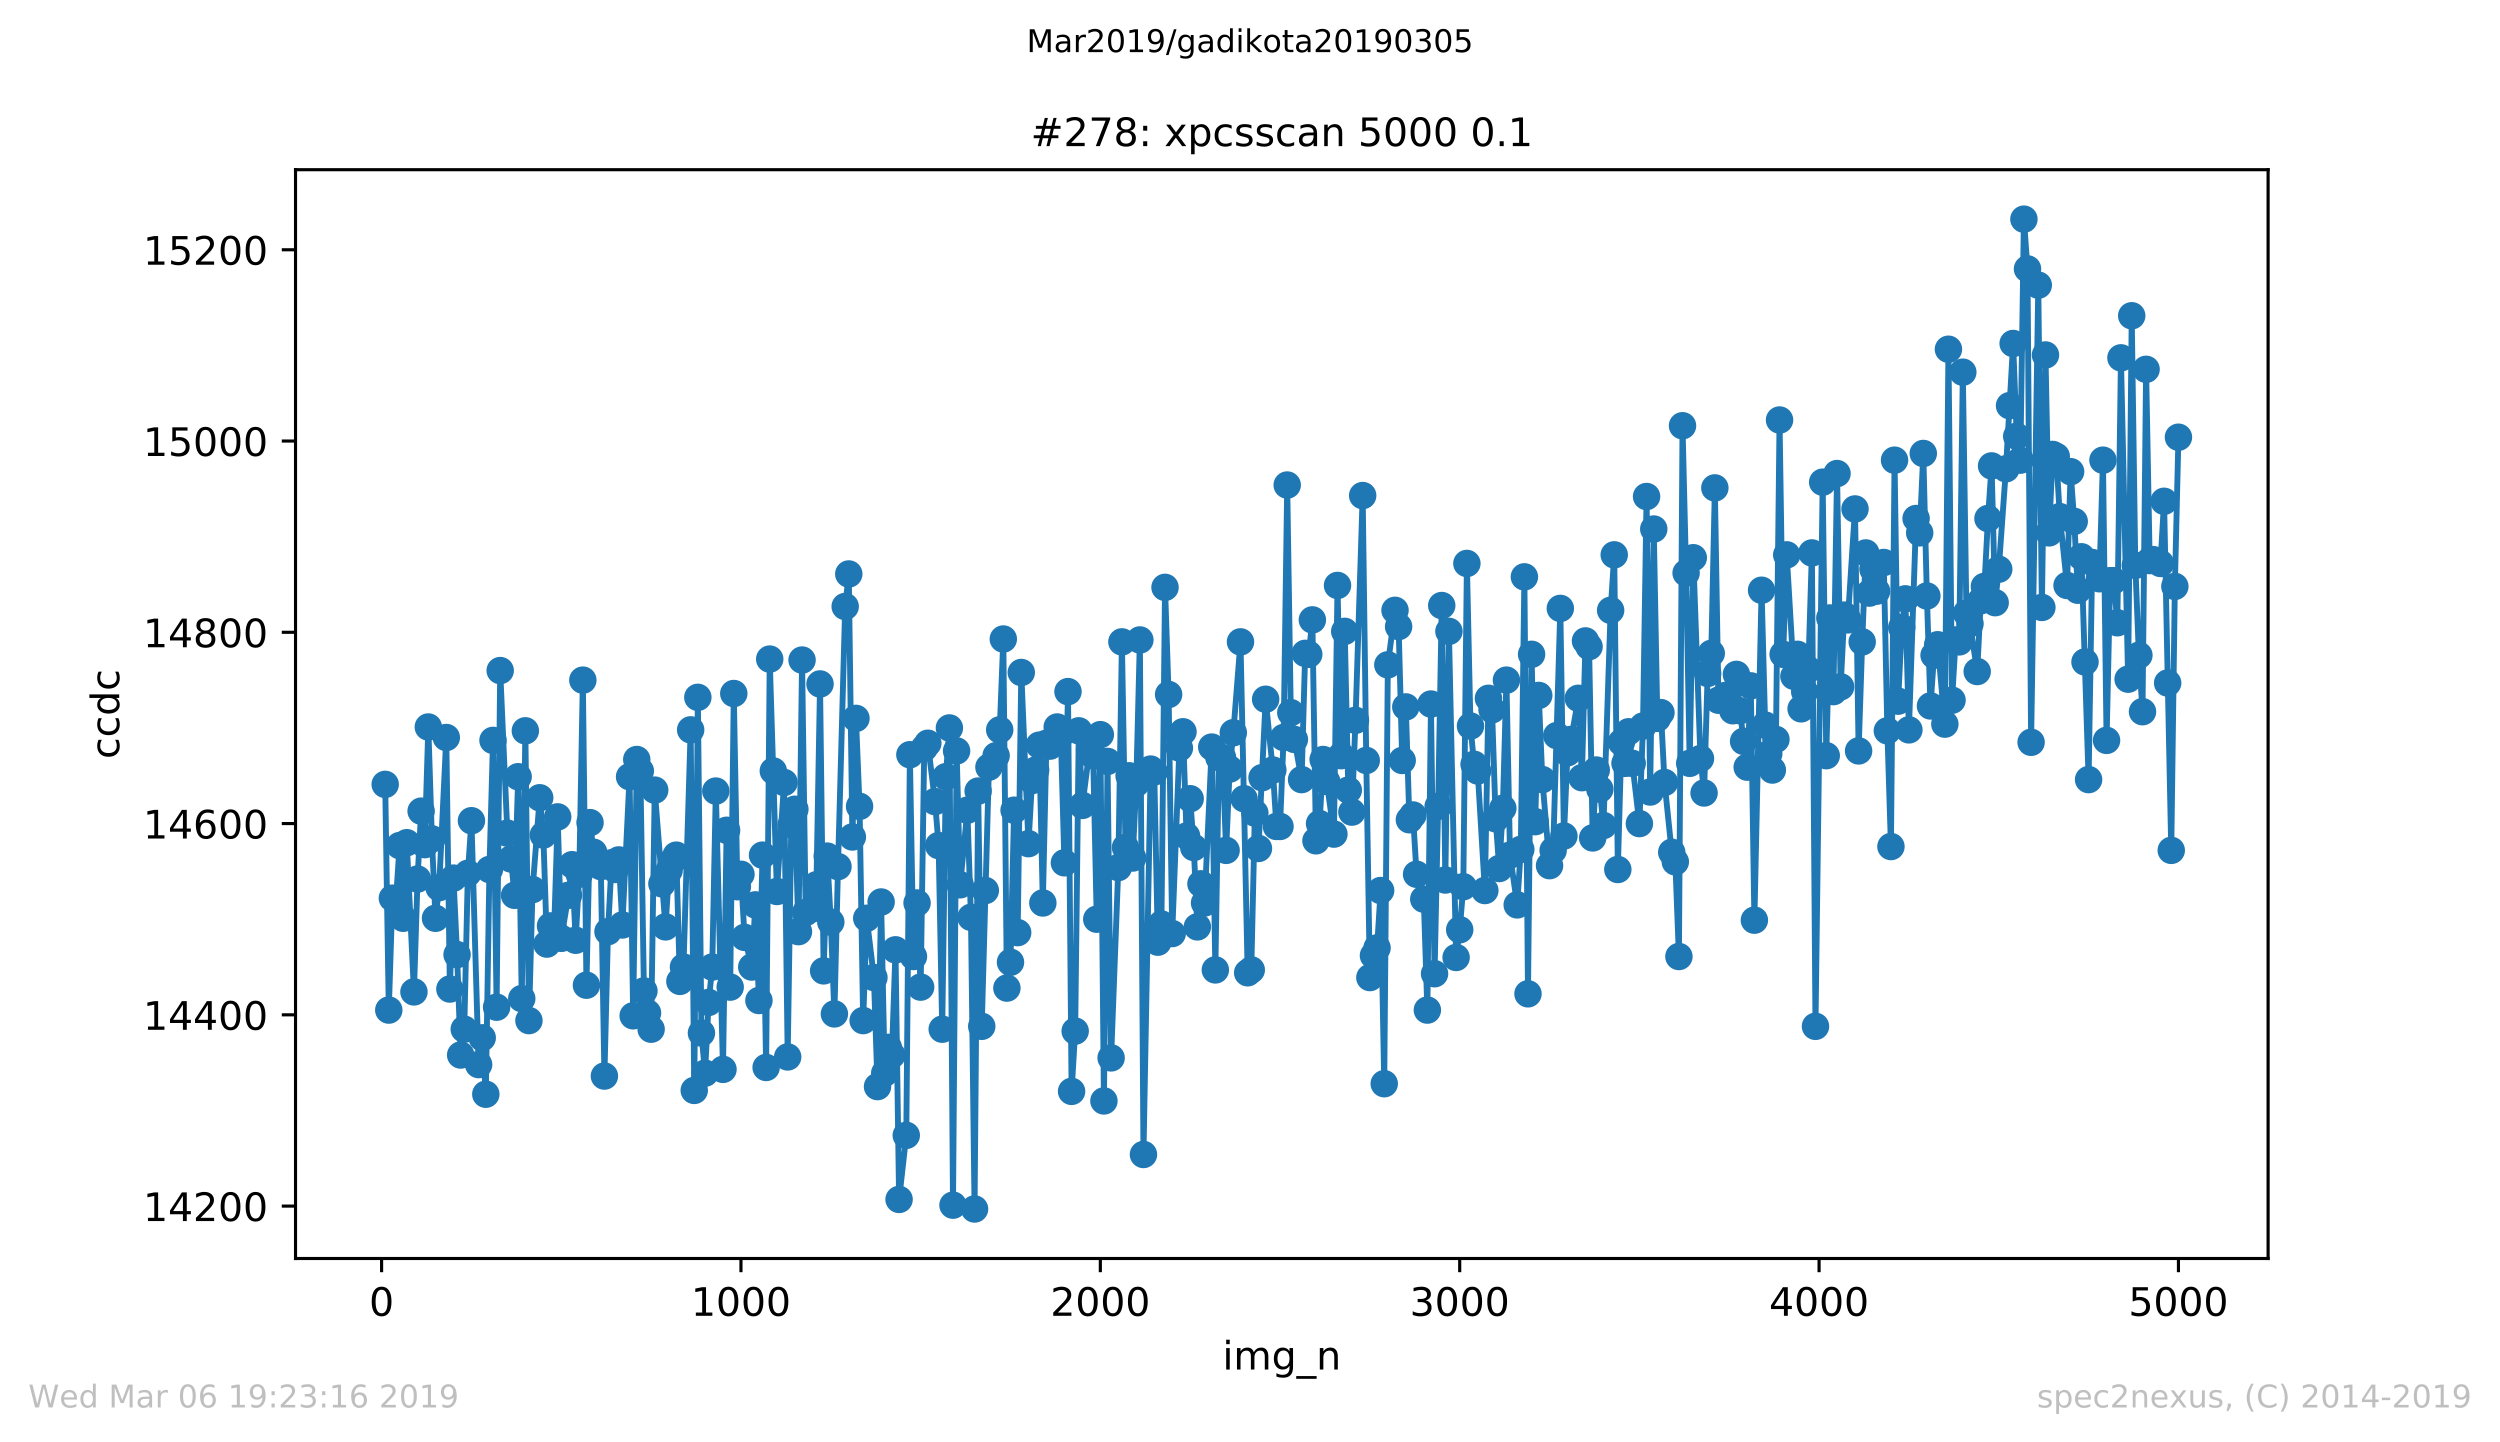
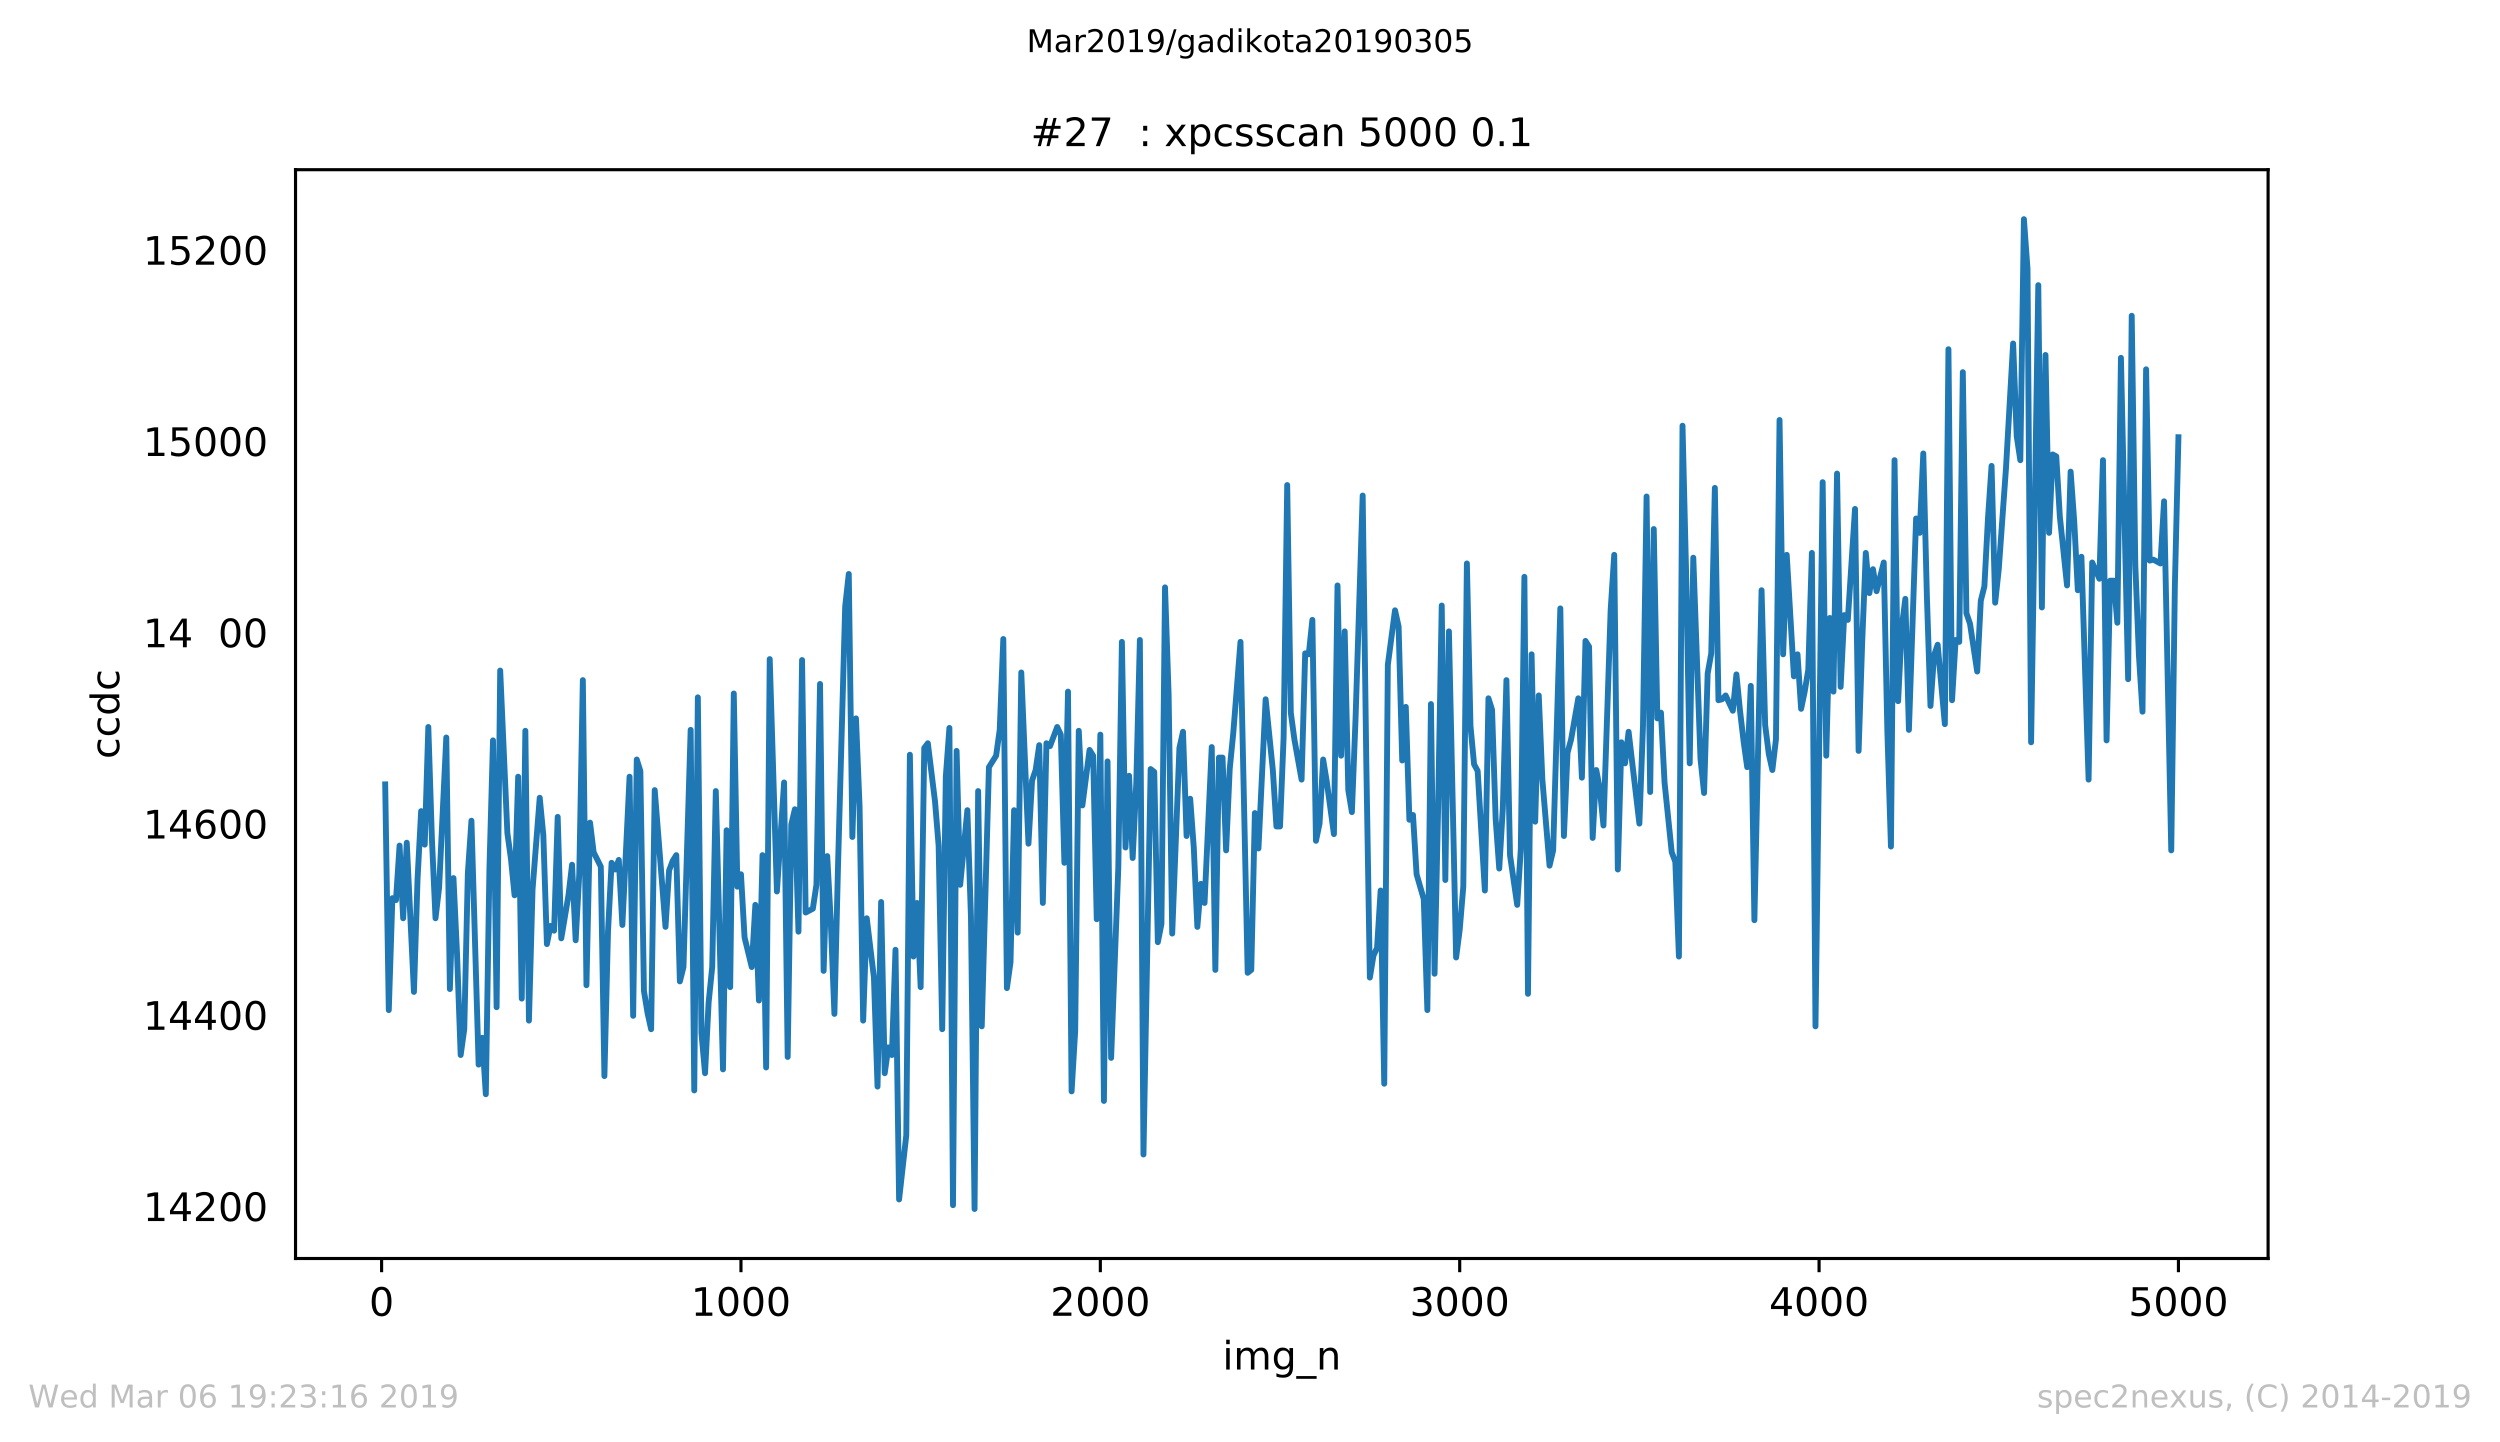
<svg xmlns="http://www.w3.org/2000/svg" xmlns:xlink="http://www.w3.org/1999/xlink" height="367.2pt" version="1.1" viewBox="0 0 636.48 367.2" width="636.48pt">
  <defs>
    <style type="text/css">
*{stroke-linecap:butt;stroke-linejoin:round;white-space:pre;}
  </style>
  </defs>
  <g id="figure_1">
    <g id="patch_1">
-       <path d="M 0 367.2  L 636.48 367.2  L 636.48 0  L 0 0  z " style="fill:#ffffff;" />
+       <path d="M 0 367.2  L 636.48 0  L 0 0  z " style="fill:#ffffff;" />
    </g>
    <g id="axes_1">
      <g id="patch_2">
        <path d="M 75.24 320.4  L 577.44 320.4  L 577.44 43.2  L 75.24 43.2  z " style="fill:#ffffff;" />
      </g>
      <g id="matplotlib.axis_1">
        <g id="xtick_1">
          <g id="line2d_1">
            <defs>
              <path d="M 0 0  L 0 3.5  " id="m5a98f79a35" style="stroke:#000000;stroke-width:0.8;" />
            </defs>
            <g>
              <use style="stroke:#000000;stroke-width:0.8;" x="97.152" xlink:href="#m5a98f79a35" y="320.4" />
            </g>
          </g>
          <g id="text_1">
            <defs>
              <path d="M 31.781 66.406  Q 24.172 66.406 20.328 58.906  Q 16.5 51.422 16.5 36.375  Q 16.5 21.391 20.328 13.891  Q 24.172 6.391 31.781 6.391  Q 39.453 6.391 43.281 13.891  Q 47.125 21.391 47.125 36.375  Q 47.125 51.422 43.281 58.906  Q 39.453 66.406 31.781 66.406  z M 31.781 74.219  Q 44.047 74.219 50.516 64.516  Q 56.984 54.828 56.984 36.375  Q 56.984 17.969 50.516 8.266  Q 44.047 -1.422 31.781 -1.422  Q 19.531 -1.422 13.062 8.266  Q 6.594 17.969 6.594 36.375  Q 6.594 54.828 13.062 64.516  Q 19.531 74.219 31.781 74.219  z " id="DejaVuSans-48" />
            </defs>
            <g transform="translate(93.971 334.998)scale(0.1 -0.1)">
              <use xlink:href="#DejaVuSans-48" />
            </g>
          </g>
        </g>
        <g id="xtick_2">
          <g id="line2d_2">
            <g>
              <use style="stroke:#000000;stroke-width:0.8;" x="188.644" xlink:href="#m5a98f79a35" y="320.4" />
            </g>
          </g>
          <g id="text_2">
            <defs>
              <path d="M 12.406 8.297  L 28.516 8.297  L 28.516 63.922  L 10.984 60.406  L 10.984 69.391  L 28.422 72.906  L 38.281 72.906  L 38.281 8.297  L 54.391 8.297  L 54.391 0  L 12.406 0  z " id="DejaVuSans-49" />
            </defs>
            <g transform="translate(175.919 334.998)scale(0.1 -0.1)">
              <use xlink:href="#DejaVuSans-49" />
              <use x="63.623" xlink:href="#DejaVuSans-48" />
              <use x="127.246" xlink:href="#DejaVuSans-48" />
              <use x="190.869" xlink:href="#DejaVuSans-48" />
            </g>
          </g>
        </g>
        <g id="xtick_3">
          <g id="line2d_3">
            <g>
              <use style="stroke:#000000;stroke-width:0.8;" x="280.137" xlink:href="#m5a98f79a35" y="320.4" />
            </g>
          </g>
          <g id="text_3">
            <defs>
              <path d="M 19.188 8.297  L 53.609 8.297  L 53.609 0  L 7.328 0  L 7.328 8.297  Q 12.938 14.109 22.625 23.891  Q 32.328 33.688 34.812 36.531  Q 39.547 41.844 41.422 45.531  Q 43.312 49.219 43.312 52.781  Q 43.312 58.594 39.234 62.25  Q 35.156 65.922 28.609 65.922  Q 23.969 65.922 18.812 64.312  Q 13.672 62.703 7.812 59.422  L 7.812 69.391  Q 13.766 71.781 18.938 73  Q 24.125 74.219 28.422 74.219  Q 39.75 74.219 46.484 68.547  Q 53.219 62.891 53.219 53.422  Q 53.219 48.922 51.531 44.891  Q 49.859 40.875 45.406 35.406  Q 44.188 33.984 37.641 27.219  Q 31.109 20.453 19.188 8.297  z " id="DejaVuSans-50" />
            </defs>
            <g transform="translate(267.412 334.998)scale(0.1 -0.1)">
              <use xlink:href="#DejaVuSans-50" />
              <use x="63.623" xlink:href="#DejaVuSans-48" />
              <use x="127.246" xlink:href="#DejaVuSans-48" />
              <use x="190.869" xlink:href="#DejaVuSans-48" />
            </g>
          </g>
        </g>
        <g id="xtick_4">
          <g id="line2d_4">
            <g>
              <use style="stroke:#000000;stroke-width:0.8;" x="371.629" xlink:href="#m5a98f79a35" y="320.4" />
            </g>
          </g>
          <g id="text_4">
            <defs>
              <path d="M 40.578 39.312  Q 47.656 37.797 51.625 33  Q 55.609 28.219 55.609 21.188  Q 55.609 10.406 48.188 4.484  Q 40.766 -1.422 27.094 -1.422  Q 22.516 -1.422 17.656 -0.516  Q 12.797 0.391 7.625 2.203  L 7.625 11.719  Q 11.719 9.328 16.594 8.109  Q 21.484 6.891 26.812 6.891  Q 36.078 6.891 40.938 10.547  Q 45.797 14.203 45.797 21.188  Q 45.797 27.641 41.281 31.266  Q 36.766 34.906 28.719 34.906  L 20.219 34.906  L 20.219 43.016  L 29.109 43.016  Q 36.375 43.016 40.234 45.922  Q 44.094 48.828 44.094 54.297  Q 44.094 59.906 40.109 62.906  Q 36.141 65.922 28.719 65.922  Q 24.656 65.922 20.016 65.031  Q 15.375 64.156 9.812 62.312  L 9.812 71.094  Q 15.438 72.656 20.344 73.438  Q 25.25 74.219 29.594 74.219  Q 40.828 74.219 47.359 69.109  Q 53.906 64.016 53.906 55.328  Q 53.906 49.266 50.438 45.094  Q 46.969 40.922 40.578 39.312  z " id="DejaVuSans-51" />
            </defs>
            <g transform="translate(358.904 334.998)scale(0.1 -0.1)">
              <use xlink:href="#DejaVuSans-51" />
              <use x="63.623" xlink:href="#DejaVuSans-48" />
              <use x="127.246" xlink:href="#DejaVuSans-48" />
              <use x="190.869" xlink:href="#DejaVuSans-48" />
            </g>
          </g>
        </g>
        <g id="xtick_5">
          <g id="line2d_5">
            <g>
              <use style="stroke:#000000;stroke-width:0.8;" x="463.121" xlink:href="#m5a98f79a35" y="320.4" />
            </g>
          </g>
          <g id="text_5">
            <defs>
              <path d="M 37.797 64.312  L 12.891 25.391  L 37.797 25.391  z M 35.203 72.906  L 47.609 72.906  L 47.609 25.391  L 58.016 25.391  L 58.016 17.188  L 47.609 17.188  L 47.609 0  L 37.797 0  L 37.797 17.188  L 4.891 17.188  L 4.891 26.703  z " id="DejaVuSans-52" />
            </defs>
            <g transform="translate(450.396 334.998)scale(0.1 -0.1)">
              <use xlink:href="#DejaVuSans-52" />
              <use x="63.623" xlink:href="#DejaVuSans-48" />
              <use x="127.246" xlink:href="#DejaVuSans-48" />
              <use x="190.869" xlink:href="#DejaVuSans-48" />
            </g>
          </g>
        </g>
        <g id="xtick_6">
          <g id="line2d_6">
            <g>
              <use style="stroke:#000000;stroke-width:0.8;" x="554.613" xlink:href="#m5a98f79a35" y="320.4" />
            </g>
          </g>
          <g id="text_6">
            <defs>
              <path d="M 10.797 72.906  L 49.516 72.906  L 49.516 64.594  L 19.828 64.594  L 19.828 46.734  Q 21.969 47.469 24.109 47.828  Q 26.266 48.188 28.422 48.188  Q 40.625 48.188 47.75 41.5  Q 54.891 34.812 54.891 23.391  Q 54.891 11.625 47.562 5.094  Q 40.234 -1.422 26.906 -1.422  Q 22.312 -1.422 17.547 -0.641  Q 12.797 0.141 7.719 1.703  L 7.719 11.625  Q 12.109 9.234 16.797 8.062  Q 21.484 6.891 26.703 6.891  Q 35.156 6.891 40.078 11.328  Q 45.016 15.766 45.016 23.391  Q 45.016 31 40.078 35.438  Q 35.156 39.891 26.703 39.891  Q 22.75 39.891 18.812 39.016  Q 14.891 38.141 10.797 36.281  z " id="DejaVuSans-53" />
            </defs>
            <g transform="translate(541.888 334.998)scale(0.1 -0.1)">
              <use xlink:href="#DejaVuSans-53" />
              <use x="63.623" xlink:href="#DejaVuSans-48" />
              <use x="127.246" xlink:href="#DejaVuSans-48" />
              <use x="190.869" xlink:href="#DejaVuSans-48" />
            </g>
          </g>
        </g>
        <g id="text_7">
          <defs>
            <path d="M 9.422 54.688  L 18.406 54.688  L 18.406 0  L 9.422 0  z M 9.422 75.984  L 18.406 75.984  L 18.406 64.594  L 9.422 64.594  z " id="DejaVuSans-105" />
            <path d="M 52 44.188  Q 55.375 50.25 60.062 53.125  Q 64.75 56 71.094 56  Q 79.641 56 84.281 50.016  Q 88.922 44.047 88.922 33.016  L 88.922 0  L 79.891 0  L 79.891 32.719  Q 79.891 40.578 77.094 44.375  Q 74.312 48.188 68.609 48.188  Q 61.625 48.188 57.562 43.547  Q 53.516 38.922 53.516 30.906  L 53.516 0  L 44.484 0  L 44.484 32.719  Q 44.484 40.625 41.703 44.406  Q 38.922 48.188 33.109 48.188  Q 26.219 48.188 22.156 43.531  Q 18.109 38.875 18.109 30.906  L 18.109 0  L 9.078 0  L 9.078 54.688  L 18.109 54.688  L 18.109 46.188  Q 21.188 51.219 25.484 53.609  Q 29.781 56 35.688 56  Q 41.656 56 45.828 52.969  Q 50 49.953 52 44.188  z " id="DejaVuSans-109" />
            <path d="M 45.406 27.984  Q 45.406 37.75 41.375 43.109  Q 37.359 48.484 30.078 48.484  Q 22.859 48.484 18.828 43.109  Q 14.797 37.75 14.797 27.984  Q 14.797 18.266 18.828 12.891  Q 22.859 7.516 30.078 7.516  Q 37.359 7.516 41.375 12.891  Q 45.406 18.266 45.406 27.984  z M 54.391 6.781  Q 54.391 -7.172 48.188 -13.984  Q 42 -20.797 29.203 -20.797  Q 24.469 -20.797 20.266 -20.094  Q 16.062 -19.391 12.109 -17.922  L 12.109 -9.188  Q 16.062 -11.328 19.922 -12.344  Q 23.781 -13.375 27.781 -13.375  Q 36.625 -13.375 41.016 -8.766  Q 45.406 -4.156 45.406 5.172  L 45.406 9.625  Q 42.625 4.781 38.281 2.391  Q 33.938 0 27.875 0  Q 17.828 0 11.672 7.656  Q 5.516 15.328 5.516 27.984  Q 5.516 40.672 11.672 48.328  Q 17.828 56 27.875 56  Q 33.938 56 38.281 53.609  Q 42.625 51.219 45.406 46.391  L 45.406 54.688  L 54.391 54.688  z " id="DejaVuSans-103" />
            <path d="M 50.984 -16.609  L 50.984 -23.578  L -0.984 -23.578  L -0.984 -16.609  z " id="DejaVuSans-95" />
            <path d="M 54.891 33.016  L 54.891 0  L 45.906 0  L 45.906 32.719  Q 45.906 40.484 42.875 44.328  Q 39.844 48.188 33.797 48.188  Q 26.516 48.188 22.312 43.547  Q 18.109 38.922 18.109 30.906  L 18.109 0  L 9.078 0  L 9.078 54.688  L 18.109 54.688  L 18.109 46.188  Q 21.344 51.125 25.703 53.562  Q 30.078 56 35.797 56  Q 45.219 56 50.047 50.172  Q 54.891 44.344 54.891 33.016  z " id="DejaVuSans-110" />
          </defs>
          <g transform="translate(311.238 348.677)scale(0.1 -0.1)">
            <use xlink:href="#DejaVuSans-105" />
            <use x="27.783" xlink:href="#DejaVuSans-109" />
            <use x="125.195" xlink:href="#DejaVuSans-103" />
            <use x="188.672" xlink:href="#DejaVuSans-95" />
            <use x="238.672" xlink:href="#DejaVuSans-110" />
          </g>
        </g>
      </g>
      <g id="matplotlib.axis_2">
        <g id="ytick_1">
          <g id="line2d_7">
            <defs>
-               <path d="M 0 0  L -3.5 0  " id="m1a71e18f50" style="stroke:#000000;stroke-width:0.8;" />
-             </defs>
+               </defs>
            <g>
              <use style="stroke:#000000;stroke-width:0.8;" x="75.24" xlink:href="#m1a71e18f50" y="307.07" />
            </g>
          </g>
          <g id="text_8">
            <g transform="translate(36.428 310.869)scale(0.1 -0.1)">
              <use xlink:href="#DejaVuSans-49" />
              <use x="63.623" xlink:href="#DejaVuSans-52" />
              <use x="127.246" xlink:href="#DejaVuSans-50" />
              <use x="190.869" xlink:href="#DejaVuSans-48" />
              <use x="254.492" xlink:href="#DejaVuSans-48" />
            </g>
          </g>
        </g>
        <g id="ytick_2">
          <g id="line2d_8">
            <g>
              <use style="stroke:#000000;stroke-width:0.8;" x="75.24" xlink:href="#m1a71e18f50" y="258.374" />
            </g>
          </g>
          <g id="text_9">
            <g transform="translate(36.428 262.173)scale(0.1 -0.1)">
              <use xlink:href="#DejaVuSans-49" />
              <use x="63.623" xlink:href="#DejaVuSans-52" />
              <use x="127.246" xlink:href="#DejaVuSans-52" />
              <use x="190.869" xlink:href="#DejaVuSans-48" />
              <use x="254.492" xlink:href="#DejaVuSans-48" />
            </g>
          </g>
        </g>
        <g id="ytick_3">
          <g id="line2d_9">
            <g>
              <use style="stroke:#000000;stroke-width:0.8;" x="75.24" xlink:href="#m1a71e18f50" y="209.678" />
            </g>
          </g>
          <g id="text_10">
            <defs>
              <path d="M 33.016 40.375  Q 26.375 40.375 22.484 35.828  Q 18.609 31.297 18.609 23.391  Q 18.609 15.531 22.484 10.953  Q 26.375 6.391 33.016 6.391  Q 39.656 6.391 43.531 10.953  Q 47.406 15.531 47.406 23.391  Q 47.406 31.297 43.531 35.828  Q 39.656 40.375 33.016 40.375  z M 52.594 71.297  L 52.594 62.312  Q 48.875 64.062 45.094 64.984  Q 41.312 65.922 37.594 65.922  Q 27.828 65.922 22.672 59.328  Q 17.531 52.734 16.797 39.406  Q 19.672 43.656 24.016 45.922  Q 28.375 48.188 33.594 48.188  Q 44.578 48.188 50.953 41.516  Q 57.328 34.859 57.328 23.391  Q 57.328 12.156 50.688 5.359  Q 44.047 -1.422 33.016 -1.422  Q 20.359 -1.422 13.672 8.266  Q 6.984 17.969 6.984 36.375  Q 6.984 53.656 15.188 63.938  Q 23.391 74.219 37.203 74.219  Q 40.922 74.219 44.703 73.484  Q 48.484 72.75 52.594 71.297  z " id="DejaVuSans-54" />
            </defs>
            <g transform="translate(36.428 213.477)scale(0.1 -0.1)">
              <use xlink:href="#DejaVuSans-49" />
              <use x="63.623" xlink:href="#DejaVuSans-52" />
              <use x="127.246" xlink:href="#DejaVuSans-54" />
              <use x="190.869" xlink:href="#DejaVuSans-48" />
              <use x="254.492" xlink:href="#DejaVuSans-48" />
            </g>
          </g>
        </g>
        <g id="ytick_4">
          <g id="line2d_10">
            <g>
              <use style="stroke:#000000;stroke-width:0.8;" x="75.24" xlink:href="#m1a71e18f50" y="160.983" />
            </g>
          </g>
          <g id="text_11">
            <defs>
-               <path d="M 31.781 34.625  Q 24.75 34.625 20.719 30.859  Q 16.703 27.094 16.703 20.516  Q 16.703 13.922 20.719 10.156  Q 24.75 6.391 31.781 6.391  Q 38.812 6.391 42.859 10.172  Q 46.922 13.969 46.922 20.516  Q 46.922 27.094 42.891 30.859  Q 38.875 34.625 31.781 34.625  z M 21.922 38.812  Q 15.578 40.375 12.031 44.719  Q 8.5 49.078 8.5 55.328  Q 8.5 64.062 14.719 69.141  Q 20.953 74.219 31.781 74.219  Q 42.672 74.219 48.875 69.141  Q 55.078 64.062 55.078 55.328  Q 55.078 49.078 51.531 44.719  Q 48 40.375 41.703 38.812  Q 48.828 37.156 52.797 32.312  Q 56.781 27.484 56.781 20.516  Q 56.781 9.906 50.312 4.234  Q 43.844 -1.422 31.781 -1.422  Q 19.734 -1.422 13.25 4.234  Q 6.781 9.906 6.781 20.516  Q 6.781 27.484 10.781 32.312  Q 14.797 37.156 21.922 38.812  z M 18.312 54.391  Q 18.312 48.734 21.844 45.562  Q 25.391 42.391 31.781 42.391  Q 38.141 42.391 41.719 45.562  Q 45.312 48.734 45.312 54.391  Q 45.312 60.062 41.719 63.234  Q 38.141 66.406 31.781 66.406  Q 25.391 66.406 21.844 63.234  Q 18.312 60.062 18.312 54.391  z " id="DejaVuSans-56" />
-             </defs>
+               </defs>
            <g transform="translate(36.428 164.782)scale(0.1 -0.1)">
              <use xlink:href="#DejaVuSans-49" />
              <use x="63.623" xlink:href="#DejaVuSans-52" />
              <use x="127.246" xlink:href="#DejaVuSans-56" />
              <use x="190.869" xlink:href="#DejaVuSans-48" />
              <use x="254.492" xlink:href="#DejaVuSans-48" />
            </g>
          </g>
        </g>
        <g id="ytick_5">
          <g id="line2d_11">
            <g>
              <use style="stroke:#000000;stroke-width:0.8;" x="75.24" xlink:href="#m1a71e18f50" y="112.287" />
            </g>
          </g>
          <g id="text_12">
            <g transform="translate(36.428 116.086)scale(0.1 -0.1)">
              <use xlink:href="#DejaVuSans-49" />
              <use x="63.623" xlink:href="#DejaVuSans-53" />
              <use x="127.246" xlink:href="#DejaVuSans-48" />
              <use x="190.869" xlink:href="#DejaVuSans-48" />
              <use x="254.492" xlink:href="#DejaVuSans-48" />
            </g>
          </g>
        </g>
        <g id="ytick_6">
          <g id="line2d_12">
            <g>
              <use style="stroke:#000000;stroke-width:0.8;" x="75.24" xlink:href="#m1a71e18f50" y="63.591" />
            </g>
          </g>
          <g id="text_13">
            <g transform="translate(36.428 67.391)scale(0.1 -0.1)">
              <use xlink:href="#DejaVuSans-49" />
              <use x="63.623" xlink:href="#DejaVuSans-53" />
              <use x="127.246" xlink:href="#DejaVuSans-50" />
              <use x="190.869" xlink:href="#DejaVuSans-48" />
              <use x="254.492" xlink:href="#DejaVuSans-48" />
            </g>
          </g>
        </g>
        <g id="text_14">
          <defs>
            <path d="M 48.781 52.594  L 48.781 44.188  Q 44.969 46.297 41.141 47.344  Q 37.312 48.391 33.406 48.391  Q 24.656 48.391 19.812 42.844  Q 14.984 37.312 14.984 27.297  Q 14.984 17.281 19.812 11.734  Q 24.656 6.203 33.406 6.203  Q 37.312 6.203 41.141 7.25  Q 44.969 8.297 48.781 10.406  L 48.781 2.094  Q 45.016 0.344 40.984 -0.531  Q 36.969 -1.422 32.422 -1.422  Q 20.062 -1.422 12.781 6.344  Q 5.516 14.109 5.516 27.297  Q 5.516 40.672 12.859 48.328  Q 20.219 56 33.016 56  Q 37.156 56 41.109 55.141  Q 45.062 54.297 48.781 52.594  z " id="DejaVuSans-99" />
            <path d="M 45.406 46.391  L 45.406 75.984  L 54.391 75.984  L 54.391 0  L 45.406 0  L 45.406 8.203  Q 42.578 3.328 38.25 0.953  Q 33.938 -1.422 27.875 -1.422  Q 17.969 -1.422 11.734 6.484  Q 5.516 14.406 5.516 27.297  Q 5.516 40.188 11.734 48.094  Q 17.969 56 27.875 56  Q 33.938 56 38.25 53.625  Q 42.578 51.266 45.406 46.391  z M 14.797 27.297  Q 14.797 17.391 18.875 11.75  Q 22.953 6.109 30.078 6.109  Q 37.203 6.109 41.297 11.75  Q 45.406 17.391 45.406 27.297  Q 45.406 37.203 41.297 42.844  Q 37.203 48.484 30.078 48.484  Q 22.953 48.484 18.875 42.844  Q 14.797 37.203 14.797 27.297  z " id="DejaVuSans-100" />
          </defs>
          <g transform="translate(30.348 193.222)rotate(-90)scale(0.1 -0.1)">
            <use xlink:href="#DejaVuSans-99" />
            <use x="54.98" xlink:href="#DejaVuSans-99" />
            <use x="109.961" xlink:href="#DejaVuSans-100" />
            <use x="173.438" xlink:href="#DejaVuSans-99" />
          </g>
        </g>
      </g>
      <g id="line2d_13">
        <path clip-path="url(#p5101b9d13a)" d="M 98.067 199.696  L 98.982 257.157  L 99.897 228.67  L 100.812 229.157  L 101.727 215.278  L 102.642 233.783  L 103.557 214.548  L 105.387 252.53  L 106.302 223.8  L 107.216 206.513  L 108.131 215.035  L 109.046 185.087  L 109.961 213.574  L 110.876 233.783  L 111.791 225.991  L 113.621 187.765  L 114.536 251.8  L 115.451 223.557  L 116.366 243.035  L 117.281 268.6  L 118.196 262.026  L 119.11 222.339  L 120.025 208.948  L 121.855 271.035  L 122.77 264.217  L 123.685 278.583  L 124.6 221.365  L 125.515 188.496  L 126.43 256.426  L 127.345 170.722  L 129.175 212.113  L 130.089 218.687  L 131.004 227.939  L 131.919 197.748  L 132.834 254.235  L 133.749 186.061  L 134.664 259.835  L 135.579 226.478  L 137.409 203.104  L 138.324 212.6  L 139.239 240.357  L 140.154 235.73  L 141.069 236.948  L 141.983 207.974  L 142.898 238.896  L 144.728 227.939  L 145.643 220.148  L 146.558 239.383  L 147.473 222.583  L 148.388 173.157  L 149.303 250.826  L 150.218 209.435  L 151.133 216.983  L 152.963 220.635  L 153.877 273.957  L 154.792 237.191  L 155.707 219.661  L 156.622 221.365  L 157.537 218.93  L 158.452 235.487  L 160.282 197.748  L 161.197 258.617  L 162.112 193.365  L 163.027 196.287  L 163.942 252.287  L 164.856 257.887  L 165.771 262.026  L 166.686 201.157  L 169.431 235.974  L 170.346 221.609  L 171.261 219.174  L 172.176 217.713  L 173.091 249.852  L 174.006 246.2  L 175.836 185.817  L 176.75 277.609  L 177.665 177.539  L 178.58 263  L 179.495 273.226  L 180.41 255.209  L 181.325 246.2  L 182.24 201.4  L 184.07 272.252  L 184.985 211.383  L 185.9 251.313  L 186.815 176.565  L 187.73 225.748  L 188.644 222.583  L 189.559 238.652  L 191.389 246.2  L 192.304 230.374  L 193.219 254.722  L 194.134 217.713  L 195.049 271.765  L 195.964 167.8  L 197.794 226.965  L 199.623 199.209  L 200.538 269.087  L 201.453 209.922  L 202.368 206.026  L 203.283 237.191  L 204.198 168.043  L 205.113 232.322  L 206.943 231.348  L 207.858 225.261  L 208.773 174.13  L 209.688 247.174  L 210.603 217.957  L 211.517 234.757  L 212.432 258.13  L 213.347 220.635  L 215.177 154.409  L 216.092 146.13  L 217.007 213.087  L 217.922 182.896  L 218.837 205.296  L 219.752 259.835  L 220.667 233.783  L 222.496 248.878  L 223.411 276.635  L 224.326 229.643  L 225.241 273.226  L 226.156 266.652  L 227.071 268.6  L 227.986 241.817  L 228.901 305.365  L 230.731 289.052  L 231.646 192.148  L 232.561 243.522  L 233.476 229.887  L 234.39 251.313  L 235.305 190.443  L 236.22 189.226  L 238.05 204.078  L 238.965 215.278  L 239.88 262.026  L 240.795 197.748  L 241.71 185.33  L 242.625 306.826  L 243.54 191.174  L 244.455 225.261  L 246.284 206.27  L 247.199 233.539  L 248.114 307.8  L 249.029 201.4  L 249.944 261.296  L 251.774 195.313  L 253.604 192.391  L 254.519 185.817  L 255.434 162.687  L 256.349 251.557  L 257.263 244.983  L 258.178 206.27  L 259.093 237.435  L 260.008 171.209  L 261.838 214.791  L 262.753 198.722  L 263.668 196.043  L 264.583 189.713  L 265.498 229.887  L 266.413 189.226  L 267.328 189.957  L 269.157 185.087  L 270.072 187.035  L 270.987 219.661  L 271.902 176.078  L 272.817 277.852  L 273.732 262.513  L 274.647 186.061  L 275.562 205.052  L 277.392 190.93  L 278.307 192.391  L 279.222 234.026  L 280.137 187.035  L 281.051 280.287  L 281.966 193.852  L 282.881 269.33  L 284.711 220.878  L 285.626 163.417  L 286.541 215.765  L 287.456 197.504  L 288.371 218.443  L 289.286 199.452  L 290.201 162.93  L 291.116 293.922  L 292.945 195.8  L 293.86 196.53  L 294.775 239.87  L 295.69 235.243  L 296.605 149.539  L 297.52 176.809  L 298.435 237.678  L 300.265 190.443  L 301.18 186.304  L 302.095 212.843  L 303.01 203.348  L 303.924 215.765  L 304.839 235.974  L 305.754 225.017  L 306.669 229.887  L 308.499 190.2  L 309.414 246.93  L 310.329 192.878  L 311.244 192.878  L 312.159 216.496  L 313.074 195.8  L 313.989 186.548  L 315.818 163.417  L 317.648 247.661  L 318.563 246.93  L 319.478 207  L 320.393 216.009  L 322.223 178.026  L 324.053 196.043  L 324.968 210.409  L 325.883 210.409  L 326.797 187.765  L 327.712 123.487  L 328.627 181.435  L 329.542 188.252  L 331.372 198.478  L 332.287 166.339  L 333.202 166.583  L 334.117 157.817  L 335.032 214.061  L 335.947 209.678  L 336.862 193.365  L 337.777 198.965  L 339.606 212.357  L 340.521 149.052  L 341.436 192.391  L 342.351 160.739  L 343.266 201.157  L 344.181 206.757  L 345.096 183.383  L 346.926 126.165  L 347.841 193.609  L 348.756 248.878  L 349.67 243.278  L 350.585 241.33  L 351.5 226.722  L 352.415 275.904  L 353.33 169.261  L 355.16 155.383  L 356.075 159.522  L 356.99 193.609  L 357.905 179.974  L 358.82 208.704  L 359.735 207.487  L 360.65 222.583  L 362.479 228.913  L 363.394 257.157  L 364.309 179.243  L 365.224 247.904  L 366.139 205.296  L 367.054 154.165  L 367.969 224.043  L 368.884 160.739  L 370.714 243.765  L 371.629 236.704  L 372.543 225.748  L 373.458 143.452  L 374.373 184.843  L 375.288 194.583  L 376.203 196.287  L 378.033 226.722  L 378.948 177.783  L 379.863 180.704  L 380.778 208.461  L 381.693 221.122  L 382.608 205.783  L 383.523 173.157  L 384.437 217.713  L 386.267 230.374  L 387.182 216.252  L 388.097 146.861  L 389.012 253.017  L 389.927 166.583  L 390.842 209.191  L 391.757 177.052  L 392.672 198.478  L 394.502 220.391  L 395.417 216.496  L 397.246 154.896  L 398.161 212.843  L 399.076 191.661  L 399.991 188.252  L 401.821 177.783  L 402.736 197.991  L 403.651 163.174  L 404.566 164.635  L 405.481 213.33  L 406.396 196.043  L 407.31 200.913  L 408.225 210.165  L 410.055 155.383  L 410.97 141.261  L 411.885 221.365  L 412.8 188.983  L 413.715 194.339  L 414.63 186.304  L 417.375 209.678  L 418.29 184.843  L 419.204 126.409  L 420.119 201.643  L 421.034 134.687  L 421.949 182.896  L 422.864 181.435  L 423.779 199.209  L 425.609 216.983  L 426.524 219.417  L 427.439 243.522  L 428.354 108.391  L 429.269 145.887  L 430.184 194.339  L 431.098 141.991  L 432.928 193.122  L 433.843 201.887  L 434.758 171.452  L 435.673 166.339  L 436.588 124.217  L 437.503 178.27  L 438.418 178.026  L 439.333 177.052  L 441.163 180.948  L 442.077 171.696  L 442.992 180.948  L 443.907 188.739  L 444.822 195.313  L 445.737 174.617  L 446.652 234.27  L 448.482 150.27  L 449.397 184.6  L 450.312 191.904  L 451.227 196.043  L 452.142 188.252  L 453.057 106.93  L 453.971 166.583  L 454.886 141.261  L 456.716 172.183  L 457.631 166.583  L 458.546 180.461  L 459.461 176.078  L 460.376 170.478  L 461.291 140.774  L 462.206 261.296  L 464.036 122.757  L 464.95 192.391  L 465.865 157.33  L 466.78 176.078  L 467.695 120.565  L 468.61 174.861  L 469.525 156.6  L 470.44 157.817  L 472.27 129.574  L 473.185 191.174  L 474.1 163.417  L 475.015 140.774  L 475.93 151  L 476.844 144.913  L 477.759 150.513  L 479.589 143.209  L 480.504 186.061  L 481.419 215.522  L 482.334 117.157  L 483.249 178.513  L 484.164 159.765  L 485.079 152.461  L 485.994 185.817  L 487.824 132.009  L 488.738 135.661  L 489.653 115.452  L 490.568 151.73  L 491.483 179.73  L 492.398 166.826  L 493.313 164.148  L 495.143 184.357  L 496.058 88.913  L 496.973 178.27  L 497.888 162.93  L 498.803 163.417  L 499.717 94.757  L 500.632 156.113  L 501.547 158.791  L 503.377 170.965  L 504.292 152.948  L 505.207 149.296  L 506.122 132.009  L 507.037 118.617  L 507.952 153.435  L 508.867 144.913  L 510.697 119.348  L 512.526 87.452  L 513.441 111.07  L 514.356 117.157  L 515.271 55.8  L 516.186 68.461  L 517.101 188.983  L 518.931 72.6  L 519.846 154.652  L 520.761 90.374  L 521.676 135.661  L 522.591 115.696  L 523.505 116.183  L 524.42 131.522  L 526.25 149.052  L 527.165 120.078  L 528.08 132.739  L 528.995 150.27  L 529.91 141.748  L 531.74 198.478  L 532.655 143.209  L 534.484 147.348  L 535.399 117.157  L 536.314 188.496  L 537.229 147.835  L 538.144 147.835  L 539.059 158.548  L 539.974 91.104  L 541.804 172.913  L 542.719 80.391  L 543.634 143.939  L 544.549 166.826  L 545.464 181.191  L 546.378 94.026  L 547.293 142.722  L 548.208 142.478  L 550.038 143.452  L 550.953 127.626  L 552.783 216.496  L 553.698 149.296  L 554.613 111.313  L 554.613 111.313  " style="fill:none;stroke:#1f77b4;stroke-linecap:square;stroke-width:1.5;" />
        <defs>
-           <path d="M 0 3  C 0.796 3 1.559 2.684 2.121 2.121  C 2.684 1.559 3 0.796 3 0  C 3 -0.796 2.684 -1.559 2.121 -2.121  C 1.559 -2.684 0.796 -3 0 -3  C -0.796 -3 -1.559 -2.684 -2.121 -2.121  C -2.684 -1.559 -3 -0.796 -3 0  C -3 0.796 -2.684 1.559 -2.121 2.121  C -1.559 2.684 -0.796 3 0 3  z " id="m1756e19884" style="stroke:#1f77b4;" />
-         </defs>
+           </defs>
        <g clip-path="url(#p5101b9d13a)">
          <use style="fill:#1f77b4;stroke:#1f77b4;" x="98.067" xlink:href="#m1756e19884" y="199.696" />
          <use style="fill:#1f77b4;stroke:#1f77b4;" x="98.982" xlink:href="#m1756e19884" y="257.157" />
          <use style="fill:#1f77b4;stroke:#1f77b4;" x="99.897" xlink:href="#m1756e19884" y="228.67" />
          <use style="fill:#1f77b4;stroke:#1f77b4;" x="100.812" xlink:href="#m1756e19884" y="229.157" />
          <use style="fill:#1f77b4;stroke:#1f77b4;" x="101.727" xlink:href="#m1756e19884" y="215.278" />
          <use style="fill:#1f77b4;stroke:#1f77b4;" x="102.642" xlink:href="#m1756e19884" y="233.783" />
          <use style="fill:#1f77b4;stroke:#1f77b4;" x="103.557" xlink:href="#m1756e19884" y="214.548" />
          <use style="fill:#1f77b4;stroke:#1f77b4;" x="105.387" xlink:href="#m1756e19884" y="252.53" />
          <use style="fill:#1f77b4;stroke:#1f77b4;" x="106.302" xlink:href="#m1756e19884" y="223.8" />
          <use style="fill:#1f77b4;stroke:#1f77b4;" x="107.216" xlink:href="#m1756e19884" y="206.513" />
          <use style="fill:#1f77b4;stroke:#1f77b4;" x="108.131" xlink:href="#m1756e19884" y="215.035" />
          <use style="fill:#1f77b4;stroke:#1f77b4;" x="109.046" xlink:href="#m1756e19884" y="185.087" />
          <use style="fill:#1f77b4;stroke:#1f77b4;" x="109.961" xlink:href="#m1756e19884" y="213.574" />
          <use style="fill:#1f77b4;stroke:#1f77b4;" x="110.876" xlink:href="#m1756e19884" y="233.783" />
          <use style="fill:#1f77b4;stroke:#1f77b4;" x="111.791" xlink:href="#m1756e19884" y="225.991" />
          <use style="fill:#1f77b4;stroke:#1f77b4;" x="113.621" xlink:href="#m1756e19884" y="187.765" />
          <use style="fill:#1f77b4;stroke:#1f77b4;" x="114.536" xlink:href="#m1756e19884" y="251.8" />
          <use style="fill:#1f77b4;stroke:#1f77b4;" x="115.451" xlink:href="#m1756e19884" y="223.557" />
          <use style="fill:#1f77b4;stroke:#1f77b4;" x="116.366" xlink:href="#m1756e19884" y="243.035" />
          <use style="fill:#1f77b4;stroke:#1f77b4;" x="117.281" xlink:href="#m1756e19884" y="268.6" />
          <use style="fill:#1f77b4;stroke:#1f77b4;" x="118.196" xlink:href="#m1756e19884" y="262.026" />
          <use style="fill:#1f77b4;stroke:#1f77b4;" x="119.11" xlink:href="#m1756e19884" y="222.339" />
          <use style="fill:#1f77b4;stroke:#1f77b4;" x="120.025" xlink:href="#m1756e19884" y="208.948" />
          <use style="fill:#1f77b4;stroke:#1f77b4;" x="121.855" xlink:href="#m1756e19884" y="271.035" />
          <use style="fill:#1f77b4;stroke:#1f77b4;" x="122.77" xlink:href="#m1756e19884" y="264.217" />
          <use style="fill:#1f77b4;stroke:#1f77b4;" x="123.685" xlink:href="#m1756e19884" y="278.583" />
          <use style="fill:#1f77b4;stroke:#1f77b4;" x="124.6" xlink:href="#m1756e19884" y="221.365" />
          <use style="fill:#1f77b4;stroke:#1f77b4;" x="125.515" xlink:href="#m1756e19884" y="188.496" />
          <use style="fill:#1f77b4;stroke:#1f77b4;" x="126.43" xlink:href="#m1756e19884" y="256.426" />
          <use style="fill:#1f77b4;stroke:#1f77b4;" x="127.345" xlink:href="#m1756e19884" y="170.722" />
          <use style="fill:#1f77b4;stroke:#1f77b4;" x="129.175" xlink:href="#m1756e19884" y="212.113" />
          <use style="fill:#1f77b4;stroke:#1f77b4;" x="130.089" xlink:href="#m1756e19884" y="218.687" />
          <use style="fill:#1f77b4;stroke:#1f77b4;" x="131.004" xlink:href="#m1756e19884" y="227.939" />
          <use style="fill:#1f77b4;stroke:#1f77b4;" x="131.919" xlink:href="#m1756e19884" y="197.748" />
          <use style="fill:#1f77b4;stroke:#1f77b4;" x="132.834" xlink:href="#m1756e19884" y="254.235" />
          <use style="fill:#1f77b4;stroke:#1f77b4;" x="133.749" xlink:href="#m1756e19884" y="186.061" />
          <use style="fill:#1f77b4;stroke:#1f77b4;" x="134.664" xlink:href="#m1756e19884" y="259.835" />
          <use style="fill:#1f77b4;stroke:#1f77b4;" x="135.579" xlink:href="#m1756e19884" y="226.478" />
          <use style="fill:#1f77b4;stroke:#1f77b4;" x="137.409" xlink:href="#m1756e19884" y="203.104" />
          <use style="fill:#1f77b4;stroke:#1f77b4;" x="138.324" xlink:href="#m1756e19884" y="212.6" />
          <use style="fill:#1f77b4;stroke:#1f77b4;" x="139.239" xlink:href="#m1756e19884" y="240.357" />
          <use style="fill:#1f77b4;stroke:#1f77b4;" x="140.154" xlink:href="#m1756e19884" y="235.73" />
          <use style="fill:#1f77b4;stroke:#1f77b4;" x="141.069" xlink:href="#m1756e19884" y="236.948" />
          <use style="fill:#1f77b4;stroke:#1f77b4;" x="141.983" xlink:href="#m1756e19884" y="207.974" />
          <use style="fill:#1f77b4;stroke:#1f77b4;" x="142.898" xlink:href="#m1756e19884" y="238.896" />
          <use style="fill:#1f77b4;stroke:#1f77b4;" x="144.728" xlink:href="#m1756e19884" y="227.939" />
          <use style="fill:#1f77b4;stroke:#1f77b4;" x="145.643" xlink:href="#m1756e19884" y="220.148" />
          <use style="fill:#1f77b4;stroke:#1f77b4;" x="146.558" xlink:href="#m1756e19884" y="239.383" />
          <use style="fill:#1f77b4;stroke:#1f77b4;" x="147.473" xlink:href="#m1756e19884" y="222.583" />
          <use style="fill:#1f77b4;stroke:#1f77b4;" x="148.388" xlink:href="#m1756e19884" y="173.157" />
          <use style="fill:#1f77b4;stroke:#1f77b4;" x="149.303" xlink:href="#m1756e19884" y="250.826" />
          <use style="fill:#1f77b4;stroke:#1f77b4;" x="150.218" xlink:href="#m1756e19884" y="209.435" />
          <use style="fill:#1f77b4;stroke:#1f77b4;" x="151.133" xlink:href="#m1756e19884" y="216.983" />
          <use style="fill:#1f77b4;stroke:#1f77b4;" x="152.963" xlink:href="#m1756e19884" y="220.635" />
          <use style="fill:#1f77b4;stroke:#1f77b4;" x="153.877" xlink:href="#m1756e19884" y="273.957" />
          <use style="fill:#1f77b4;stroke:#1f77b4;" x="154.792" xlink:href="#m1756e19884" y="237.191" />
          <use style="fill:#1f77b4;stroke:#1f77b4;" x="155.707" xlink:href="#m1756e19884" y="219.661" />
          <use style="fill:#1f77b4;stroke:#1f77b4;" x="156.622" xlink:href="#m1756e19884" y="221.365" />
          <use style="fill:#1f77b4;stroke:#1f77b4;" x="157.537" xlink:href="#m1756e19884" y="218.93" />
          <use style="fill:#1f77b4;stroke:#1f77b4;" x="158.452" xlink:href="#m1756e19884" y="235.487" />
          <use style="fill:#1f77b4;stroke:#1f77b4;" x="160.282" xlink:href="#m1756e19884" y="197.748" />
          <use style="fill:#1f77b4;stroke:#1f77b4;" x="161.197" xlink:href="#m1756e19884" y="258.617" />
          <use style="fill:#1f77b4;stroke:#1f77b4;" x="162.112" xlink:href="#m1756e19884" y="193.365" />
          <use style="fill:#1f77b4;stroke:#1f77b4;" x="163.027" xlink:href="#m1756e19884" y="196.287" />
          <use style="fill:#1f77b4;stroke:#1f77b4;" x="163.942" xlink:href="#m1756e19884" y="252.287" />
          <use style="fill:#1f77b4;stroke:#1f77b4;" x="164.856" xlink:href="#m1756e19884" y="257.887" />
          <use style="fill:#1f77b4;stroke:#1f77b4;" x="165.771" xlink:href="#m1756e19884" y="262.026" />
          <use style="fill:#1f77b4;stroke:#1f77b4;" x="166.686" xlink:href="#m1756e19884" y="201.157" />
          <use style="fill:#1f77b4;stroke:#1f77b4;" x="168.516" xlink:href="#m1756e19884" y="225.017" />
          <use style="fill:#1f77b4;stroke:#1f77b4;" x="169.431" xlink:href="#m1756e19884" y="235.974" />
          <use style="fill:#1f77b4;stroke:#1f77b4;" x="170.346" xlink:href="#m1756e19884" y="221.609" />
          <use style="fill:#1f77b4;stroke:#1f77b4;" x="171.261" xlink:href="#m1756e19884" y="219.174" />
          <use style="fill:#1f77b4;stroke:#1f77b4;" x="172.176" xlink:href="#m1756e19884" y="217.713" />
          <use style="fill:#1f77b4;stroke:#1f77b4;" x="173.091" xlink:href="#m1756e19884" y="249.852" />
          <use style="fill:#1f77b4;stroke:#1f77b4;" x="174.006" xlink:href="#m1756e19884" y="246.2" />
          <use style="fill:#1f77b4;stroke:#1f77b4;" x="175.836" xlink:href="#m1756e19884" y="185.817" />
          <use style="fill:#1f77b4;stroke:#1f77b4;" x="176.75" xlink:href="#m1756e19884" y="277.609" />
          <use style="fill:#1f77b4;stroke:#1f77b4;" x="177.665" xlink:href="#m1756e19884" y="177.539" />
          <use style="fill:#1f77b4;stroke:#1f77b4;" x="178.58" xlink:href="#m1756e19884" y="263" />
          <use style="fill:#1f77b4;stroke:#1f77b4;" x="179.495" xlink:href="#m1756e19884" y="273.226" />
          <use style="fill:#1f77b4;stroke:#1f77b4;" x="180.41" xlink:href="#m1756e19884" y="255.209" />
          <use style="fill:#1f77b4;stroke:#1f77b4;" x="181.325" xlink:href="#m1756e19884" y="246.2" />
          <use style="fill:#1f77b4;stroke:#1f77b4;" x="182.24" xlink:href="#m1756e19884" y="201.4" />
          <use style="fill:#1f77b4;stroke:#1f77b4;" x="184.07" xlink:href="#m1756e19884" y="272.252" />
          <use style="fill:#1f77b4;stroke:#1f77b4;" x="184.985" xlink:href="#m1756e19884" y="211.383" />
          <use style="fill:#1f77b4;stroke:#1f77b4;" x="185.9" xlink:href="#m1756e19884" y="251.313" />
          <use style="fill:#1f77b4;stroke:#1f77b4;" x="186.815" xlink:href="#m1756e19884" y="176.565" />
          <use style="fill:#1f77b4;stroke:#1f77b4;" x="187.73" xlink:href="#m1756e19884" y="225.748" />
          <use style="fill:#1f77b4;stroke:#1f77b4;" x="188.644" xlink:href="#m1756e19884" y="222.583" />
          <use style="fill:#1f77b4;stroke:#1f77b4;" x="189.559" xlink:href="#m1756e19884" y="238.652" />
          <use style="fill:#1f77b4;stroke:#1f77b4;" x="191.389" xlink:href="#m1756e19884" y="246.2" />
          <use style="fill:#1f77b4;stroke:#1f77b4;" x="192.304" xlink:href="#m1756e19884" y="230.374" />
          <use style="fill:#1f77b4;stroke:#1f77b4;" x="193.219" xlink:href="#m1756e19884" y="254.722" />
          <use style="fill:#1f77b4;stroke:#1f77b4;" x="194.134" xlink:href="#m1756e19884" y="217.713" />
          <use style="fill:#1f77b4;stroke:#1f77b4;" x="195.049" xlink:href="#m1756e19884" y="271.765" />
          <use style="fill:#1f77b4;stroke:#1f77b4;" x="195.964" xlink:href="#m1756e19884" y="167.8" />
          <use style="fill:#1f77b4;stroke:#1f77b4;" x="196.879" xlink:href="#m1756e19884" y="196.287" />
          <use style="fill:#1f77b4;stroke:#1f77b4;" x="197.794" xlink:href="#m1756e19884" y="226.965" />
          <use style="fill:#1f77b4;stroke:#1f77b4;" x="199.623" xlink:href="#m1756e19884" y="199.209" />
          <use style="fill:#1f77b4;stroke:#1f77b4;" x="200.538" xlink:href="#m1756e19884" y="269.087" />
          <use style="fill:#1f77b4;stroke:#1f77b4;" x="201.453" xlink:href="#m1756e19884" y="209.922" />
          <use style="fill:#1f77b4;stroke:#1f77b4;" x="202.368" xlink:href="#m1756e19884" y="206.026" />
          <use style="fill:#1f77b4;stroke:#1f77b4;" x="203.283" xlink:href="#m1756e19884" y="237.191" />
          <use style="fill:#1f77b4;stroke:#1f77b4;" x="204.198" xlink:href="#m1756e19884" y="168.043" />
          <use style="fill:#1f77b4;stroke:#1f77b4;" x="205.113" xlink:href="#m1756e19884" y="232.322" />
          <use style="fill:#1f77b4;stroke:#1f77b4;" x="206.943" xlink:href="#m1756e19884" y="231.348" />
          <use style="fill:#1f77b4;stroke:#1f77b4;" x="207.858" xlink:href="#m1756e19884" y="225.261" />
          <use style="fill:#1f77b4;stroke:#1f77b4;" x="208.773" xlink:href="#m1756e19884" y="174.13" />
          <use style="fill:#1f77b4;stroke:#1f77b4;" x="209.688" xlink:href="#m1756e19884" y="247.174" />
          <use style="fill:#1f77b4;stroke:#1f77b4;" x="210.603" xlink:href="#m1756e19884" y="217.957" />
          <use style="fill:#1f77b4;stroke:#1f77b4;" x="211.517" xlink:href="#m1756e19884" y="234.757" />
          <use style="fill:#1f77b4;stroke:#1f77b4;" x="212.432" xlink:href="#m1756e19884" y="258.13" />
          <use style="fill:#1f77b4;stroke:#1f77b4;" x="213.347" xlink:href="#m1756e19884" y="220.635" />
          <use style="fill:#1f77b4;stroke:#1f77b4;" x="215.177" xlink:href="#m1756e19884" y="154.409" />
          <use style="fill:#1f77b4;stroke:#1f77b4;" x="216.092" xlink:href="#m1756e19884" y="146.13" />
          <use style="fill:#1f77b4;stroke:#1f77b4;" x="217.007" xlink:href="#m1756e19884" y="213.087" />
          <use style="fill:#1f77b4;stroke:#1f77b4;" x="217.922" xlink:href="#m1756e19884" y="182.896" />
          <use style="fill:#1f77b4;stroke:#1f77b4;" x="218.837" xlink:href="#m1756e19884" y="205.296" />
          <use style="fill:#1f77b4;stroke:#1f77b4;" x="219.752" xlink:href="#m1756e19884" y="259.835" />
          <use style="fill:#1f77b4;stroke:#1f77b4;" x="220.667" xlink:href="#m1756e19884" y="233.783" />
          <use style="fill:#1f77b4;stroke:#1f77b4;" x="222.496" xlink:href="#m1756e19884" y="248.878" />
          <use style="fill:#1f77b4;stroke:#1f77b4;" x="223.411" xlink:href="#m1756e19884" y="276.635" />
          <use style="fill:#1f77b4;stroke:#1f77b4;" x="224.326" xlink:href="#m1756e19884" y="229.643" />
          <use style="fill:#1f77b4;stroke:#1f77b4;" x="225.241" xlink:href="#m1756e19884" y="273.226" />
          <use style="fill:#1f77b4;stroke:#1f77b4;" x="226.156" xlink:href="#m1756e19884" y="266.652" />
          <use style="fill:#1f77b4;stroke:#1f77b4;" x="227.071" xlink:href="#m1756e19884" y="268.6" />
          <use style="fill:#1f77b4;stroke:#1f77b4;" x="227.986" xlink:href="#m1756e19884" y="241.817" />
          <use style="fill:#1f77b4;stroke:#1f77b4;" x="228.901" xlink:href="#m1756e19884" y="305.365" />
          <use style="fill:#1f77b4;stroke:#1f77b4;" x="230.731" xlink:href="#m1756e19884" y="289.052" />
          <use style="fill:#1f77b4;stroke:#1f77b4;" x="231.646" xlink:href="#m1756e19884" y="192.148" />
          <use style="fill:#1f77b4;stroke:#1f77b4;" x="232.561" xlink:href="#m1756e19884" y="243.522" />
          <use style="fill:#1f77b4;stroke:#1f77b4;" x="233.476" xlink:href="#m1756e19884" y="229.887" />
          <use style="fill:#1f77b4;stroke:#1f77b4;" x="234.39" xlink:href="#m1756e19884" y="251.313" />
          <use style="fill:#1f77b4;stroke:#1f77b4;" x="235.305" xlink:href="#m1756e19884" y="190.443" />
          <use style="fill:#1f77b4;stroke:#1f77b4;" x="236.22" xlink:href="#m1756e19884" y="189.226" />
          <use style="fill:#1f77b4;stroke:#1f77b4;" x="238.05" xlink:href="#m1756e19884" y="204.078" />
          <use style="fill:#1f77b4;stroke:#1f77b4;" x="238.965" xlink:href="#m1756e19884" y="215.278" />
          <use style="fill:#1f77b4;stroke:#1f77b4;" x="239.88" xlink:href="#m1756e19884" y="262.026" />
          <use style="fill:#1f77b4;stroke:#1f77b4;" x="240.795" xlink:href="#m1756e19884" y="197.748" />
          <use style="fill:#1f77b4;stroke:#1f77b4;" x="241.71" xlink:href="#m1756e19884" y="185.33" />
          <use style="fill:#1f77b4;stroke:#1f77b4;" x="242.625" xlink:href="#m1756e19884" y="306.826" />
          <use style="fill:#1f77b4;stroke:#1f77b4;" x="243.54" xlink:href="#m1756e19884" y="191.174" />
          <use style="fill:#1f77b4;stroke:#1f77b4;" x="244.455" xlink:href="#m1756e19884" y="225.261" />
          <use style="fill:#1f77b4;stroke:#1f77b4;" x="246.284" xlink:href="#m1756e19884" y="206.27" />
          <use style="fill:#1f77b4;stroke:#1f77b4;" x="247.199" xlink:href="#m1756e19884" y="233.539" />
          <use style="fill:#1f77b4;stroke:#1f77b4;" x="248.114" xlink:href="#m1756e19884" y="307.8" />
          <use style="fill:#1f77b4;stroke:#1f77b4;" x="249.029" xlink:href="#m1756e19884" y="201.4" />
          <use style="fill:#1f77b4;stroke:#1f77b4;" x="249.944" xlink:href="#m1756e19884" y="261.296" />
          <use style="fill:#1f77b4;stroke:#1f77b4;" x="250.859" xlink:href="#m1756e19884" y="226.722" />
          <use style="fill:#1f77b4;stroke:#1f77b4;" x="251.774" xlink:href="#m1756e19884" y="195.313" />
          <use style="fill:#1f77b4;stroke:#1f77b4;" x="253.604" xlink:href="#m1756e19884" y="192.391" />
          <use style="fill:#1f77b4;stroke:#1f77b4;" x="254.519" xlink:href="#m1756e19884" y="185.817" />
          <use style="fill:#1f77b4;stroke:#1f77b4;" x="255.434" xlink:href="#m1756e19884" y="162.687" />
          <use style="fill:#1f77b4;stroke:#1f77b4;" x="256.349" xlink:href="#m1756e19884" y="251.557" />
          <use style="fill:#1f77b4;stroke:#1f77b4;" x="257.263" xlink:href="#m1756e19884" y="244.983" />
          <use style="fill:#1f77b4;stroke:#1f77b4;" x="258.178" xlink:href="#m1756e19884" y="206.27" />
          <use style="fill:#1f77b4;stroke:#1f77b4;" x="259.093" xlink:href="#m1756e19884" y="237.435" />
          <use style="fill:#1f77b4;stroke:#1f77b4;" x="260.008" xlink:href="#m1756e19884" y="171.209" />
          <use style="fill:#1f77b4;stroke:#1f77b4;" x="261.838" xlink:href="#m1756e19884" y="214.791" />
          <use style="fill:#1f77b4;stroke:#1f77b4;" x="262.753" xlink:href="#m1756e19884" y="198.722" />
          <use style="fill:#1f77b4;stroke:#1f77b4;" x="263.668" xlink:href="#m1756e19884" y="196.043" />
          <use style="fill:#1f77b4;stroke:#1f77b4;" x="264.583" xlink:href="#m1756e19884" y="189.713" />
          <use style="fill:#1f77b4;stroke:#1f77b4;" x="265.498" xlink:href="#m1756e19884" y="229.887" />
          <use style="fill:#1f77b4;stroke:#1f77b4;" x="266.413" xlink:href="#m1756e19884" y="189.226" />
          <use style="fill:#1f77b4;stroke:#1f77b4;" x="267.328" xlink:href="#m1756e19884" y="189.957" />
          <use style="fill:#1f77b4;stroke:#1f77b4;" x="269.157" xlink:href="#m1756e19884" y="185.087" />
          <use style="fill:#1f77b4;stroke:#1f77b4;" x="270.072" xlink:href="#m1756e19884" y="187.035" />
          <use style="fill:#1f77b4;stroke:#1f77b4;" x="270.987" xlink:href="#m1756e19884" y="219.661" />
          <use style="fill:#1f77b4;stroke:#1f77b4;" x="271.902" xlink:href="#m1756e19884" y="176.078" />
          <use style="fill:#1f77b4;stroke:#1f77b4;" x="272.817" xlink:href="#m1756e19884" y="277.852" />
          <use style="fill:#1f77b4;stroke:#1f77b4;" x="273.732" xlink:href="#m1756e19884" y="262.513" />
          <use style="fill:#1f77b4;stroke:#1f77b4;" x="274.647" xlink:href="#m1756e19884" y="186.061" />
          <use style="fill:#1f77b4;stroke:#1f77b4;" x="275.562" xlink:href="#m1756e19884" y="205.052" />
          <use style="fill:#1f77b4;stroke:#1f77b4;" x="277.392" xlink:href="#m1756e19884" y="190.93" />
          <use style="fill:#1f77b4;stroke:#1f77b4;" x="278.307" xlink:href="#m1756e19884" y="192.391" />
          <use style="fill:#1f77b4;stroke:#1f77b4;" x="279.222" xlink:href="#m1756e19884" y="234.026" />
          <use style="fill:#1f77b4;stroke:#1f77b4;" x="280.137" xlink:href="#m1756e19884" y="187.035" />
          <use style="fill:#1f77b4;stroke:#1f77b4;" x="281.051" xlink:href="#m1756e19884" y="280.287" />
          <use style="fill:#1f77b4;stroke:#1f77b4;" x="281.966" xlink:href="#m1756e19884" y="193.852" />
          <use style="fill:#1f77b4;stroke:#1f77b4;" x="282.881" xlink:href="#m1756e19884" y="269.33" />
          <use style="fill:#1f77b4;stroke:#1f77b4;" x="284.711" xlink:href="#m1756e19884" y="220.878" />
          <use style="fill:#1f77b4;stroke:#1f77b4;" x="285.626" xlink:href="#m1756e19884" y="163.417" />
          <use style="fill:#1f77b4;stroke:#1f77b4;" x="286.541" xlink:href="#m1756e19884" y="215.765" />
          <use style="fill:#1f77b4;stroke:#1f77b4;" x="287.456" xlink:href="#m1756e19884" y="197.504" />
          <use style="fill:#1f77b4;stroke:#1f77b4;" x="288.371" xlink:href="#m1756e19884" y="218.443" />
          <use style="fill:#1f77b4;stroke:#1f77b4;" x="289.286" xlink:href="#m1756e19884" y="199.452" />
          <use style="fill:#1f77b4;stroke:#1f77b4;" x="290.201" xlink:href="#m1756e19884" y="162.93" />
          <use style="fill:#1f77b4;stroke:#1f77b4;" x="291.116" xlink:href="#m1756e19884" y="293.922" />
          <use style="fill:#1f77b4;stroke:#1f77b4;" x="292.945" xlink:href="#m1756e19884" y="195.8" />
          <use style="fill:#1f77b4;stroke:#1f77b4;" x="293.86" xlink:href="#m1756e19884" y="196.53" />
          <use style="fill:#1f77b4;stroke:#1f77b4;" x="294.775" xlink:href="#m1756e19884" y="239.87" />
          <use style="fill:#1f77b4;stroke:#1f77b4;" x="295.69" xlink:href="#m1756e19884" y="235.243" />
          <use style="fill:#1f77b4;stroke:#1f77b4;" x="296.605" xlink:href="#m1756e19884" y="149.539" />
          <use style="fill:#1f77b4;stroke:#1f77b4;" x="297.52" xlink:href="#m1756e19884" y="176.809" />
          <use style="fill:#1f77b4;stroke:#1f77b4;" x="298.435" xlink:href="#m1756e19884" y="237.678" />
          <use style="fill:#1f77b4;stroke:#1f77b4;" x="300.265" xlink:href="#m1756e19884" y="190.443" />
          <use style="fill:#1f77b4;stroke:#1f77b4;" x="301.18" xlink:href="#m1756e19884" y="186.304" />
          <use style="fill:#1f77b4;stroke:#1f77b4;" x="302.095" xlink:href="#m1756e19884" y="212.843" />
          <use style="fill:#1f77b4;stroke:#1f77b4;" x="303.01" xlink:href="#m1756e19884" y="203.348" />
          <use style="fill:#1f77b4;stroke:#1f77b4;" x="303.924" xlink:href="#m1756e19884" y="215.765" />
          <use style="fill:#1f77b4;stroke:#1f77b4;" x="304.839" xlink:href="#m1756e19884" y="235.974" />
          <use style="fill:#1f77b4;stroke:#1f77b4;" x="305.754" xlink:href="#m1756e19884" y="225.017" />
          <use style="fill:#1f77b4;stroke:#1f77b4;" x="306.669" xlink:href="#m1756e19884" y="229.887" />
          <use style="fill:#1f77b4;stroke:#1f77b4;" x="308.499" xlink:href="#m1756e19884" y="190.2" />
          <use style="fill:#1f77b4;stroke:#1f77b4;" x="309.414" xlink:href="#m1756e19884" y="246.93" />
          <use style="fill:#1f77b4;stroke:#1f77b4;" x="310.329" xlink:href="#m1756e19884" y="192.878" />
          <use style="fill:#1f77b4;stroke:#1f77b4;" x="311.244" xlink:href="#m1756e19884" y="192.878" />
          <use style="fill:#1f77b4;stroke:#1f77b4;" x="312.159" xlink:href="#m1756e19884" y="216.496" />
          <use style="fill:#1f77b4;stroke:#1f77b4;" x="313.074" xlink:href="#m1756e19884" y="195.8" />
          <use style="fill:#1f77b4;stroke:#1f77b4;" x="313.989" xlink:href="#m1756e19884" y="186.548" />
          <use style="fill:#1f77b4;stroke:#1f77b4;" x="315.818" xlink:href="#m1756e19884" y="163.417" />
          <use style="fill:#1f77b4;stroke:#1f77b4;" x="316.733" xlink:href="#m1756e19884" y="203.348" />
          <use style="fill:#1f77b4;stroke:#1f77b4;" x="317.648" xlink:href="#m1756e19884" y="247.661" />
          <use style="fill:#1f77b4;stroke:#1f77b4;" x="318.563" xlink:href="#m1756e19884" y="246.93" />
          <use style="fill:#1f77b4;stroke:#1f77b4;" x="319.478" xlink:href="#m1756e19884" y="207" />
          <use style="fill:#1f77b4;stroke:#1f77b4;" x="320.393" xlink:href="#m1756e19884" y="216.009" />
          <use style="fill:#1f77b4;stroke:#1f77b4;" x="321.308" xlink:href="#m1756e19884" y="197.991" />
          <use style="fill:#1f77b4;stroke:#1f77b4;" x="322.223" xlink:href="#m1756e19884" y="178.026" />
          <use style="fill:#1f77b4;stroke:#1f77b4;" x="324.053" xlink:href="#m1756e19884" y="196.043" />
          <use style="fill:#1f77b4;stroke:#1f77b4;" x="324.968" xlink:href="#m1756e19884" y="210.409" />
          <use style="fill:#1f77b4;stroke:#1f77b4;" x="325.883" xlink:href="#m1756e19884" y="210.409" />
          <use style="fill:#1f77b4;stroke:#1f77b4;" x="326.797" xlink:href="#m1756e19884" y="187.765" />
          <use style="fill:#1f77b4;stroke:#1f77b4;" x="327.712" xlink:href="#m1756e19884" y="123.487" />
          <use style="fill:#1f77b4;stroke:#1f77b4;" x="328.627" xlink:href="#m1756e19884" y="181.435" />
          <use style="fill:#1f77b4;stroke:#1f77b4;" x="329.542" xlink:href="#m1756e19884" y="188.252" />
          <use style="fill:#1f77b4;stroke:#1f77b4;" x="331.372" xlink:href="#m1756e19884" y="198.478" />
          <use style="fill:#1f77b4;stroke:#1f77b4;" x="332.287" xlink:href="#m1756e19884" y="166.339" />
          <use style="fill:#1f77b4;stroke:#1f77b4;" x="333.202" xlink:href="#m1756e19884" y="166.583" />
          <use style="fill:#1f77b4;stroke:#1f77b4;" x="334.117" xlink:href="#m1756e19884" y="157.817" />
          <use style="fill:#1f77b4;stroke:#1f77b4;" x="335.032" xlink:href="#m1756e19884" y="214.061" />
          <use style="fill:#1f77b4;stroke:#1f77b4;" x="335.947" xlink:href="#m1756e19884" y="209.678" />
          <use style="fill:#1f77b4;stroke:#1f77b4;" x="336.862" xlink:href="#m1756e19884" y="193.365" />
          <use style="fill:#1f77b4;stroke:#1f77b4;" x="337.777" xlink:href="#m1756e19884" y="198.965" />
          <use style="fill:#1f77b4;stroke:#1f77b4;" x="339.606" xlink:href="#m1756e19884" y="212.357" />
          <use style="fill:#1f77b4;stroke:#1f77b4;" x="340.521" xlink:href="#m1756e19884" y="149.052" />
          <use style="fill:#1f77b4;stroke:#1f77b4;" x="341.436" xlink:href="#m1756e19884" y="192.391" />
          <use style="fill:#1f77b4;stroke:#1f77b4;" x="342.351" xlink:href="#m1756e19884" y="160.739" />
          <use style="fill:#1f77b4;stroke:#1f77b4;" x="343.266" xlink:href="#m1756e19884" y="201.157" />
          <use style="fill:#1f77b4;stroke:#1f77b4;" x="344.181" xlink:href="#m1756e19884" y="206.757" />
          <use style="fill:#1f77b4;stroke:#1f77b4;" x="345.096" xlink:href="#m1756e19884" y="183.383" />
          <use style="fill:#1f77b4;stroke:#1f77b4;" x="346.926" xlink:href="#m1756e19884" y="126.165" />
          <use style="fill:#1f77b4;stroke:#1f77b4;" x="347.841" xlink:href="#m1756e19884" y="193.609" />
          <use style="fill:#1f77b4;stroke:#1f77b4;" x="348.756" xlink:href="#m1756e19884" y="248.878" />
          <use style="fill:#1f77b4;stroke:#1f77b4;" x="349.67" xlink:href="#m1756e19884" y="243.278" />
          <use style="fill:#1f77b4;stroke:#1f77b4;" x="350.585" xlink:href="#m1756e19884" y="241.33" />
          <use style="fill:#1f77b4;stroke:#1f77b4;" x="351.5" xlink:href="#m1756e19884" y="226.722" />
          <use style="fill:#1f77b4;stroke:#1f77b4;" x="352.415" xlink:href="#m1756e19884" y="275.904" />
          <use style="fill:#1f77b4;stroke:#1f77b4;" x="353.33" xlink:href="#m1756e19884" y="169.261" />
          <use style="fill:#1f77b4;stroke:#1f77b4;" x="355.16" xlink:href="#m1756e19884" y="155.383" />
          <use style="fill:#1f77b4;stroke:#1f77b4;" x="356.075" xlink:href="#m1756e19884" y="159.522" />
          <use style="fill:#1f77b4;stroke:#1f77b4;" x="356.99" xlink:href="#m1756e19884" y="193.609" />
          <use style="fill:#1f77b4;stroke:#1f77b4;" x="357.905" xlink:href="#m1756e19884" y="179.974" />
          <use style="fill:#1f77b4;stroke:#1f77b4;" x="358.82" xlink:href="#m1756e19884" y="208.704" />
          <use style="fill:#1f77b4;stroke:#1f77b4;" x="359.735" xlink:href="#m1756e19884" y="207.487" />
          <use style="fill:#1f77b4;stroke:#1f77b4;" x="360.65" xlink:href="#m1756e19884" y="222.583" />
          <use style="fill:#1f77b4;stroke:#1f77b4;" x="362.479" xlink:href="#m1756e19884" y="228.913" />
          <use style="fill:#1f77b4;stroke:#1f77b4;" x="363.394" xlink:href="#m1756e19884" y="257.157" />
          <use style="fill:#1f77b4;stroke:#1f77b4;" x="364.309" xlink:href="#m1756e19884" y="179.243" />
          <use style="fill:#1f77b4;stroke:#1f77b4;" x="365.224" xlink:href="#m1756e19884" y="247.904" />
          <use style="fill:#1f77b4;stroke:#1f77b4;" x="366.139" xlink:href="#m1756e19884" y="205.296" />
          <use style="fill:#1f77b4;stroke:#1f77b4;" x="367.054" xlink:href="#m1756e19884" y="154.165" />
          <use style="fill:#1f77b4;stroke:#1f77b4;" x="367.969" xlink:href="#m1756e19884" y="224.043" />
          <use style="fill:#1f77b4;stroke:#1f77b4;" x="368.884" xlink:href="#m1756e19884" y="160.739" />
          <use style="fill:#1f77b4;stroke:#1f77b4;" x="370.714" xlink:href="#m1756e19884" y="243.765" />
          <use style="fill:#1f77b4;stroke:#1f77b4;" x="371.629" xlink:href="#m1756e19884" y="236.704" />
          <use style="fill:#1f77b4;stroke:#1f77b4;" x="372.543" xlink:href="#m1756e19884" y="225.748" />
          <use style="fill:#1f77b4;stroke:#1f77b4;" x="373.458" xlink:href="#m1756e19884" y="143.452" />
          <use style="fill:#1f77b4;stroke:#1f77b4;" x="374.373" xlink:href="#m1756e19884" y="184.843" />
          <use style="fill:#1f77b4;stroke:#1f77b4;" x="375.288" xlink:href="#m1756e19884" y="194.583" />
          <use style="fill:#1f77b4;stroke:#1f77b4;" x="376.203" xlink:href="#m1756e19884" y="196.287" />
          <use style="fill:#1f77b4;stroke:#1f77b4;" x="378.033" xlink:href="#m1756e19884" y="226.722" />
          <use style="fill:#1f77b4;stroke:#1f77b4;" x="378.948" xlink:href="#m1756e19884" y="177.783" />
          <use style="fill:#1f77b4;stroke:#1f77b4;" x="379.863" xlink:href="#m1756e19884" y="180.704" />
          <use style="fill:#1f77b4;stroke:#1f77b4;" x="380.778" xlink:href="#m1756e19884" y="208.461" />
          <use style="fill:#1f77b4;stroke:#1f77b4;" x="381.693" xlink:href="#m1756e19884" y="221.122" />
          <use style="fill:#1f77b4;stroke:#1f77b4;" x="382.608" xlink:href="#m1756e19884" y="205.783" />
          <use style="fill:#1f77b4;stroke:#1f77b4;" x="383.523" xlink:href="#m1756e19884" y="173.157" />
          <use style="fill:#1f77b4;stroke:#1f77b4;" x="384.437" xlink:href="#m1756e19884" y="217.713" />
          <use style="fill:#1f77b4;stroke:#1f77b4;" x="386.267" xlink:href="#m1756e19884" y="230.374" />
          <use style="fill:#1f77b4;stroke:#1f77b4;" x="387.182" xlink:href="#m1756e19884" y="216.252" />
          <use style="fill:#1f77b4;stroke:#1f77b4;" x="388.097" xlink:href="#m1756e19884" y="146.861" />
          <use style="fill:#1f77b4;stroke:#1f77b4;" x="389.012" xlink:href="#m1756e19884" y="253.017" />
          <use style="fill:#1f77b4;stroke:#1f77b4;" x="389.927" xlink:href="#m1756e19884" y="166.583" />
          <use style="fill:#1f77b4;stroke:#1f77b4;" x="390.842" xlink:href="#m1756e19884" y="209.191" />
          <use style="fill:#1f77b4;stroke:#1f77b4;" x="391.757" xlink:href="#m1756e19884" y="177.052" />
          <use style="fill:#1f77b4;stroke:#1f77b4;" x="392.672" xlink:href="#m1756e19884" y="198.478" />
          <use style="fill:#1f77b4;stroke:#1f77b4;" x="394.502" xlink:href="#m1756e19884" y="220.391" />
          <use style="fill:#1f77b4;stroke:#1f77b4;" x="395.417" xlink:href="#m1756e19884" y="216.496" />
          <use style="fill:#1f77b4;stroke:#1f77b4;" x="396.331" xlink:href="#m1756e19884" y="187.278" />
          <use style="fill:#1f77b4;stroke:#1f77b4;" x="397.246" xlink:href="#m1756e19884" y="154.896" />
          <use style="fill:#1f77b4;stroke:#1f77b4;" x="398.161" xlink:href="#m1756e19884" y="212.843" />
          <use style="fill:#1f77b4;stroke:#1f77b4;" x="399.076" xlink:href="#m1756e19884" y="191.661" />
          <use style="fill:#1f77b4;stroke:#1f77b4;" x="399.991" xlink:href="#m1756e19884" y="188.252" />
          <use style="fill:#1f77b4;stroke:#1f77b4;" x="401.821" xlink:href="#m1756e19884" y="177.783" />
          <use style="fill:#1f77b4;stroke:#1f77b4;" x="402.736" xlink:href="#m1756e19884" y="197.991" />
          <use style="fill:#1f77b4;stroke:#1f77b4;" x="403.651" xlink:href="#m1756e19884" y="163.174" />
          <use style="fill:#1f77b4;stroke:#1f77b4;" x="404.566" xlink:href="#m1756e19884" y="164.635" />
          <use style="fill:#1f77b4;stroke:#1f77b4;" x="405.481" xlink:href="#m1756e19884" y="213.33" />
          <use style="fill:#1f77b4;stroke:#1f77b4;" x="406.396" xlink:href="#m1756e19884" y="196.043" />
          <use style="fill:#1f77b4;stroke:#1f77b4;" x="407.31" xlink:href="#m1756e19884" y="200.913" />
          <use style="fill:#1f77b4;stroke:#1f77b4;" x="408.225" xlink:href="#m1756e19884" y="210.165" />
          <use style="fill:#1f77b4;stroke:#1f77b4;" x="410.055" xlink:href="#m1756e19884" y="155.383" />
          <use style="fill:#1f77b4;stroke:#1f77b4;" x="410.97" xlink:href="#m1756e19884" y="141.261" />
          <use style="fill:#1f77b4;stroke:#1f77b4;" x="411.885" xlink:href="#m1756e19884" y="221.365" />
          <use style="fill:#1f77b4;stroke:#1f77b4;" x="412.8" xlink:href="#m1756e19884" y="188.983" />
          <use style="fill:#1f77b4;stroke:#1f77b4;" x="413.715" xlink:href="#m1756e19884" y="194.339" />
          <use style="fill:#1f77b4;stroke:#1f77b4;" x="414.63" xlink:href="#m1756e19884" y="186.304" />
          <use style="fill:#1f77b4;stroke:#1f77b4;" x="415.545" xlink:href="#m1756e19884" y="194.339" />
          <use style="fill:#1f77b4;stroke:#1f77b4;" x="417.375" xlink:href="#m1756e19884" y="209.678" />
          <use style="fill:#1f77b4;stroke:#1f77b4;" x="418.29" xlink:href="#m1756e19884" y="184.843" />
          <use style="fill:#1f77b4;stroke:#1f77b4;" x="419.204" xlink:href="#m1756e19884" y="126.409" />
          <use style="fill:#1f77b4;stroke:#1f77b4;" x="420.119" xlink:href="#m1756e19884" y="201.643" />
          <use style="fill:#1f77b4;stroke:#1f77b4;" x="421.034" xlink:href="#m1756e19884" y="134.687" />
          <use style="fill:#1f77b4;stroke:#1f77b4;" x="421.949" xlink:href="#m1756e19884" y="182.896" />
          <use style="fill:#1f77b4;stroke:#1f77b4;" x="422.864" xlink:href="#m1756e19884" y="181.435" />
          <use style="fill:#1f77b4;stroke:#1f77b4;" x="423.779" xlink:href="#m1756e19884" y="199.209" />
          <use style="fill:#1f77b4;stroke:#1f77b4;" x="425.609" xlink:href="#m1756e19884" y="216.983" />
          <use style="fill:#1f77b4;stroke:#1f77b4;" x="426.524" xlink:href="#m1756e19884" y="219.417" />
          <use style="fill:#1f77b4;stroke:#1f77b4;" x="427.439" xlink:href="#m1756e19884" y="243.522" />
          <use style="fill:#1f77b4;stroke:#1f77b4;" x="428.354" xlink:href="#m1756e19884" y="108.391" />
          <use style="fill:#1f77b4;stroke:#1f77b4;" x="429.269" xlink:href="#m1756e19884" y="145.887" />
          <use style="fill:#1f77b4;stroke:#1f77b4;" x="430.184" xlink:href="#m1756e19884" y="194.339" />
          <use style="fill:#1f77b4;stroke:#1f77b4;" x="431.098" xlink:href="#m1756e19884" y="141.991" />
          <use style="fill:#1f77b4;stroke:#1f77b4;" x="432.928" xlink:href="#m1756e19884" y="193.122" />
          <use style="fill:#1f77b4;stroke:#1f77b4;" x="433.843" xlink:href="#m1756e19884" y="201.887" />
          <use style="fill:#1f77b4;stroke:#1f77b4;" x="434.758" xlink:href="#m1756e19884" y="171.452" />
          <use style="fill:#1f77b4;stroke:#1f77b4;" x="435.673" xlink:href="#m1756e19884" y="166.339" />
          <use style="fill:#1f77b4;stroke:#1f77b4;" x="436.588" xlink:href="#m1756e19884" y="124.217" />
          <use style="fill:#1f77b4;stroke:#1f77b4;" x="437.503" xlink:href="#m1756e19884" y="178.27" />
          <use style="fill:#1f77b4;stroke:#1f77b4;" x="438.418" xlink:href="#m1756e19884" y="178.026" />
          <use style="fill:#1f77b4;stroke:#1f77b4;" x="439.333" xlink:href="#m1756e19884" y="177.052" />
          <use style="fill:#1f77b4;stroke:#1f77b4;" x="441.163" xlink:href="#m1756e19884" y="180.948" />
          <use style="fill:#1f77b4;stroke:#1f77b4;" x="442.077" xlink:href="#m1756e19884" y="171.696" />
          <use style="fill:#1f77b4;stroke:#1f77b4;" x="442.992" xlink:href="#m1756e19884" y="180.948" />
          <use style="fill:#1f77b4;stroke:#1f77b4;" x="443.907" xlink:href="#m1756e19884" y="188.739" />
          <use style="fill:#1f77b4;stroke:#1f77b4;" x="444.822" xlink:href="#m1756e19884" y="195.313" />
          <use style="fill:#1f77b4;stroke:#1f77b4;" x="445.737" xlink:href="#m1756e19884" y="174.617" />
          <use style="fill:#1f77b4;stroke:#1f77b4;" x="446.652" xlink:href="#m1756e19884" y="234.27" />
          <use style="fill:#1f77b4;stroke:#1f77b4;" x="448.482" xlink:href="#m1756e19884" y="150.27" />
          <use style="fill:#1f77b4;stroke:#1f77b4;" x="449.397" xlink:href="#m1756e19884" y="184.6" />
          <use style="fill:#1f77b4;stroke:#1f77b4;" x="450.312" xlink:href="#m1756e19884" y="191.904" />
          <use style="fill:#1f77b4;stroke:#1f77b4;" x="451.227" xlink:href="#m1756e19884" y="196.043" />
          <use style="fill:#1f77b4;stroke:#1f77b4;" x="452.142" xlink:href="#m1756e19884" y="188.252" />
          <use style="fill:#1f77b4;stroke:#1f77b4;" x="453.057" xlink:href="#m1756e19884" y="106.93" />
          <use style="fill:#1f77b4;stroke:#1f77b4;" x="453.971" xlink:href="#m1756e19884" y="166.583" />
          <use style="fill:#1f77b4;stroke:#1f77b4;" x="454.886" xlink:href="#m1756e19884" y="141.261" />
          <use style="fill:#1f77b4;stroke:#1f77b4;" x="456.716" xlink:href="#m1756e19884" y="172.183" />
          <use style="fill:#1f77b4;stroke:#1f77b4;" x="457.631" xlink:href="#m1756e19884" y="166.583" />
          <use style="fill:#1f77b4;stroke:#1f77b4;" x="458.546" xlink:href="#m1756e19884" y="180.461" />
          <use style="fill:#1f77b4;stroke:#1f77b4;" x="459.461" xlink:href="#m1756e19884" y="176.078" />
          <use style="fill:#1f77b4;stroke:#1f77b4;" x="460.376" xlink:href="#m1756e19884" y="170.478" />
          <use style="fill:#1f77b4;stroke:#1f77b4;" x="461.291" xlink:href="#m1756e19884" y="140.774" />
          <use style="fill:#1f77b4;stroke:#1f77b4;" x="462.206" xlink:href="#m1756e19884" y="261.296" />
          <use style="fill:#1f77b4;stroke:#1f77b4;" x="464.036" xlink:href="#m1756e19884" y="122.757" />
          <use style="fill:#1f77b4;stroke:#1f77b4;" x="464.95" xlink:href="#m1756e19884" y="192.391" />
          <use style="fill:#1f77b4;stroke:#1f77b4;" x="465.865" xlink:href="#m1756e19884" y="157.33" />
          <use style="fill:#1f77b4;stroke:#1f77b4;" x="466.78" xlink:href="#m1756e19884" y="176.078" />
          <use style="fill:#1f77b4;stroke:#1f77b4;" x="467.695" xlink:href="#m1756e19884" y="120.565" />
          <use style="fill:#1f77b4;stroke:#1f77b4;" x="468.61" xlink:href="#m1756e19884" y="174.861" />
          <use style="fill:#1f77b4;stroke:#1f77b4;" x="469.525" xlink:href="#m1756e19884" y="156.6" />
          <use style="fill:#1f77b4;stroke:#1f77b4;" x="470.44" xlink:href="#m1756e19884" y="157.817" />
          <use style="fill:#1f77b4;stroke:#1f77b4;" x="472.27" xlink:href="#m1756e19884" y="129.574" />
          <use style="fill:#1f77b4;stroke:#1f77b4;" x="473.185" xlink:href="#m1756e19884" y="191.174" />
          <use style="fill:#1f77b4;stroke:#1f77b4;" x="474.1" xlink:href="#m1756e19884" y="163.417" />
          <use style="fill:#1f77b4;stroke:#1f77b4;" x="475.015" xlink:href="#m1756e19884" y="140.774" />
          <use style="fill:#1f77b4;stroke:#1f77b4;" x="475.93" xlink:href="#m1756e19884" y="151" />
          <use style="fill:#1f77b4;stroke:#1f77b4;" x="476.844" xlink:href="#m1756e19884" y="144.913" />
          <use style="fill:#1f77b4;stroke:#1f77b4;" x="477.759" xlink:href="#m1756e19884" y="150.513" />
          <use style="fill:#1f77b4;stroke:#1f77b4;" x="479.589" xlink:href="#m1756e19884" y="143.209" />
          <use style="fill:#1f77b4;stroke:#1f77b4;" x="480.504" xlink:href="#m1756e19884" y="186.061" />
          <use style="fill:#1f77b4;stroke:#1f77b4;" x="481.419" xlink:href="#m1756e19884" y="215.522" />
          <use style="fill:#1f77b4;stroke:#1f77b4;" x="482.334" xlink:href="#m1756e19884" y="117.157" />
          <use style="fill:#1f77b4;stroke:#1f77b4;" x="483.249" xlink:href="#m1756e19884" y="178.513" />
          <use style="fill:#1f77b4;stroke:#1f77b4;" x="484.164" xlink:href="#m1756e19884" y="159.765" />
          <use style="fill:#1f77b4;stroke:#1f77b4;" x="485.079" xlink:href="#m1756e19884" y="152.461" />
          <use style="fill:#1f77b4;stroke:#1f77b4;" x="485.994" xlink:href="#m1756e19884" y="185.817" />
          <use style="fill:#1f77b4;stroke:#1f77b4;" x="487.824" xlink:href="#m1756e19884" y="132.009" />
          <use style="fill:#1f77b4;stroke:#1f77b4;" x="488.738" xlink:href="#m1756e19884" y="135.661" />
          <use style="fill:#1f77b4;stroke:#1f77b4;" x="489.653" xlink:href="#m1756e19884" y="115.452" />
          <use style="fill:#1f77b4;stroke:#1f77b4;" x="490.568" xlink:href="#m1756e19884" y="151.73" />
          <use style="fill:#1f77b4;stroke:#1f77b4;" x="491.483" xlink:href="#m1756e19884" y="179.73" />
          <use style="fill:#1f77b4;stroke:#1f77b4;" x="492.398" xlink:href="#m1756e19884" y="166.826" />
          <use style="fill:#1f77b4;stroke:#1f77b4;" x="493.313" xlink:href="#m1756e19884" y="164.148" />
          <use style="fill:#1f77b4;stroke:#1f77b4;" x="495.143" xlink:href="#m1756e19884" y="184.357" />
          <use style="fill:#1f77b4;stroke:#1f77b4;" x="496.058" xlink:href="#m1756e19884" y="88.913" />
          <use style="fill:#1f77b4;stroke:#1f77b4;" x="496.973" xlink:href="#m1756e19884" y="178.27" />
          <use style="fill:#1f77b4;stroke:#1f77b4;" x="497.888" xlink:href="#m1756e19884" y="162.93" />
          <use style="fill:#1f77b4;stroke:#1f77b4;" x="498.803" xlink:href="#m1756e19884" y="163.417" />
          <use style="fill:#1f77b4;stroke:#1f77b4;" x="499.717" xlink:href="#m1756e19884" y="94.757" />
          <use style="fill:#1f77b4;stroke:#1f77b4;" x="500.632" xlink:href="#m1756e19884" y="156.113" />
          <use style="fill:#1f77b4;stroke:#1f77b4;" x="501.547" xlink:href="#m1756e19884" y="158.791" />
          <use style="fill:#1f77b4;stroke:#1f77b4;" x="503.377" xlink:href="#m1756e19884" y="170.965" />
          <use style="fill:#1f77b4;stroke:#1f77b4;" x="504.292" xlink:href="#m1756e19884" y="152.948" />
          <use style="fill:#1f77b4;stroke:#1f77b4;" x="505.207" xlink:href="#m1756e19884" y="149.296" />
          <use style="fill:#1f77b4;stroke:#1f77b4;" x="506.122" xlink:href="#m1756e19884" y="132.009" />
          <use style="fill:#1f77b4;stroke:#1f77b4;" x="507.037" xlink:href="#m1756e19884" y="118.617" />
          <use style="fill:#1f77b4;stroke:#1f77b4;" x="507.952" xlink:href="#m1756e19884" y="153.435" />
          <use style="fill:#1f77b4;stroke:#1f77b4;" x="508.867" xlink:href="#m1756e19884" y="144.913" />
          <use style="fill:#1f77b4;stroke:#1f77b4;" x="510.697" xlink:href="#m1756e19884" y="119.348" />
          <use style="fill:#1f77b4;stroke:#1f77b4;" x="511.611" xlink:href="#m1756e19884" y="103.278" />
          <use style="fill:#1f77b4;stroke:#1f77b4;" x="512.526" xlink:href="#m1756e19884" y="87.452" />
          <use style="fill:#1f77b4;stroke:#1f77b4;" x="513.441" xlink:href="#m1756e19884" y="111.07" />
          <use style="fill:#1f77b4;stroke:#1f77b4;" x="514.356" xlink:href="#m1756e19884" y="117.157" />
          <use style="fill:#1f77b4;stroke:#1f77b4;" x="515.271" xlink:href="#m1756e19884" y="55.8" />
          <use style="fill:#1f77b4;stroke:#1f77b4;" x="516.186" xlink:href="#m1756e19884" y="68.461" />
          <use style="fill:#1f77b4;stroke:#1f77b4;" x="517.101" xlink:href="#m1756e19884" y="188.983" />
          <use style="fill:#1f77b4;stroke:#1f77b4;" x="518.931" xlink:href="#m1756e19884" y="72.6" />
          <use style="fill:#1f77b4;stroke:#1f77b4;" x="519.846" xlink:href="#m1756e19884" y="154.652" />
          <use style="fill:#1f77b4;stroke:#1f77b4;" x="520.761" xlink:href="#m1756e19884" y="90.374" />
          <use style="fill:#1f77b4;stroke:#1f77b4;" x="521.676" xlink:href="#m1756e19884" y="135.661" />
          <use style="fill:#1f77b4;stroke:#1f77b4;" x="522.591" xlink:href="#m1756e19884" y="115.696" />
          <use style="fill:#1f77b4;stroke:#1f77b4;" x="523.505" xlink:href="#m1756e19884" y="116.183" />
          <use style="fill:#1f77b4;stroke:#1f77b4;" x="524.42" xlink:href="#m1756e19884" y="131.522" />
          <use style="fill:#1f77b4;stroke:#1f77b4;" x="526.25" xlink:href="#m1756e19884" y="149.052" />
          <use style="fill:#1f77b4;stroke:#1f77b4;" x="527.165" xlink:href="#m1756e19884" y="120.078" />
          <use style="fill:#1f77b4;stroke:#1f77b4;" x="528.08" xlink:href="#m1756e19884" y="132.739" />
          <use style="fill:#1f77b4;stroke:#1f77b4;" x="528.995" xlink:href="#m1756e19884" y="150.27" />
          <use style="fill:#1f77b4;stroke:#1f77b4;" x="529.91" xlink:href="#m1756e19884" y="141.748" />
          <use style="fill:#1f77b4;stroke:#1f77b4;" x="530.825" xlink:href="#m1756e19884" y="168.53" />
          <use style="fill:#1f77b4;stroke:#1f77b4;" x="531.74" xlink:href="#m1756e19884" y="198.478" />
          <use style="fill:#1f77b4;stroke:#1f77b4;" x="532.655" xlink:href="#m1756e19884" y="143.209" />
          <use style="fill:#1f77b4;stroke:#1f77b4;" x="534.484" xlink:href="#m1756e19884" y="147.348" />
          <use style="fill:#1f77b4;stroke:#1f77b4;" x="535.399" xlink:href="#m1756e19884" y="117.157" />
          <use style="fill:#1f77b4;stroke:#1f77b4;" x="536.314" xlink:href="#m1756e19884" y="188.496" />
          <use style="fill:#1f77b4;stroke:#1f77b4;" x="537.229" xlink:href="#m1756e19884" y="147.835" />
          <use style="fill:#1f77b4;stroke:#1f77b4;" x="538.144" xlink:href="#m1756e19884" y="147.835" />
          <use style="fill:#1f77b4;stroke:#1f77b4;" x="539.059" xlink:href="#m1756e19884" y="158.548" />
          <use style="fill:#1f77b4;stroke:#1f77b4;" x="539.974" xlink:href="#m1756e19884" y="91.104" />
          <use style="fill:#1f77b4;stroke:#1f77b4;" x="541.804" xlink:href="#m1756e19884" y="172.913" />
          <use style="fill:#1f77b4;stroke:#1f77b4;" x="542.719" xlink:href="#m1756e19884" y="80.391" />
          <use style="fill:#1f77b4;stroke:#1f77b4;" x="543.634" xlink:href="#m1756e19884" y="143.939" />
          <use style="fill:#1f77b4;stroke:#1f77b4;" x="544.549" xlink:href="#m1756e19884" y="166.826" />
          <use style="fill:#1f77b4;stroke:#1f77b4;" x="545.464" xlink:href="#m1756e19884" y="181.191" />
          <use style="fill:#1f77b4;stroke:#1f77b4;" x="546.378" xlink:href="#m1756e19884" y="94.026" />
          <use style="fill:#1f77b4;stroke:#1f77b4;" x="547.293" xlink:href="#m1756e19884" y="142.722" />
          <use style="fill:#1f77b4;stroke:#1f77b4;" x="548.208" xlink:href="#m1756e19884" y="142.478" />
          <use style="fill:#1f77b4;stroke:#1f77b4;" x="550.038" xlink:href="#m1756e19884" y="143.452" />
          <use style="fill:#1f77b4;stroke:#1f77b4;" x="550.953" xlink:href="#m1756e19884" y="127.626" />
          <use style="fill:#1f77b4;stroke:#1f77b4;" x="551.868" xlink:href="#m1756e19884" y="173.887" />
          <use style="fill:#1f77b4;stroke:#1f77b4;" x="552.783" xlink:href="#m1756e19884" y="216.496" />
          <use style="fill:#1f77b4;stroke:#1f77b4;" x="553.698" xlink:href="#m1756e19884" y="149.296" />
          <use style="fill:#1f77b4;stroke:#1f77b4;" x="554.613" xlink:href="#m1756e19884" y="111.313" />
        </g>
      </g>
      <g id="patch_3">
        <path d="M 75.24 320.4  L 75.24 43.2  " style="fill:none;stroke:#000000;stroke-linecap:square;stroke-linejoin:miter;stroke-width:0.8;" />
      </g>
      <g id="patch_4">
        <path d="M 577.44 320.4  L 577.44 43.2  " style="fill:none;stroke:#000000;stroke-linecap:square;stroke-linejoin:miter;stroke-width:0.8;" />
      </g>
      <g id="patch_5">
        <path d="M 75.24 320.4  L 577.44 320.4  " style="fill:none;stroke:#000000;stroke-linecap:square;stroke-linejoin:miter;stroke-width:0.8;" />
      </g>
      <g id="patch_6">
        <path d="M 75.24 43.2  L 577.44 43.2  " style="fill:none;stroke:#000000;stroke-linecap:square;stroke-linejoin:miter;stroke-width:0.8;" />
      </g>
      <g id="text_15">
        <defs>
          <path d="M 51.125 44  L 36.922 44  L 32.812 27.688  L 47.125 27.688  z M 43.797 71.781  L 38.719 51.516  L 52.984 51.516  L 58.109 71.781  L 65.922 71.781  L 60.891 51.516  L 76.125 51.516  L 76.125 44  L 58.984 44  L 54.984 27.688  L 70.516 27.688  L 70.516 20.219  L 53.078 20.219  L 48 0  L 40.188 0  L 45.219 20.219  L 30.906 20.219  L 25.875 0  L 18.016 0  L 23.094 20.219  L 7.719 20.219  L 7.719 27.688  L 24.906 27.688  L 29 44  L 13.281 44  L 13.281 51.516  L 30.906 51.516  L 35.891 71.781  z " id="DejaVuSans-35" />
          <path d="M 8.203 72.906  L 55.078 72.906  L 55.078 68.703  L 28.609 0  L 18.312 0  L 43.219 64.594  L 8.203 64.594  z " id="DejaVuSans-55" />
          <path d="M 11.719 12.406  L 22.016 12.406  L 22.016 0  L 11.719 0  z M 11.719 51.703  L 22.016 51.703  L 22.016 39.312  L 11.719 39.312  z " id="DejaVuSans-58" />
          <path id="DejaVuSans-32" />
          <path d="M 54.891 54.688  L 35.109 28.078  L 55.906 0  L 45.312 0  L 29.391 21.484  L 13.484 0  L 2.875 0  L 24.125 28.609  L 4.688 54.688  L 15.281 54.688  L 29.781 35.203  L 44.281 54.688  z " id="DejaVuSans-120" />
          <path d="M 18.109 8.203  L 18.109 -20.797  L 9.078 -20.797  L 9.078 54.688  L 18.109 54.688  L 18.109 46.391  Q 20.953 51.266 25.266 53.625  Q 29.594 56 35.594 56  Q 45.562 56 51.781 48.094  Q 58.016 40.188 58.016 27.297  Q 58.016 14.406 51.781 6.484  Q 45.562 -1.422 35.594 -1.422  Q 29.594 -1.422 25.266 0.953  Q 20.953 3.328 18.109 8.203  z M 48.688 27.297  Q 48.688 37.203 44.609 42.844  Q 40.531 48.484 33.406 48.484  Q 26.266 48.484 22.188 42.844  Q 18.109 37.203 18.109 27.297  Q 18.109 17.391 22.188 11.75  Q 26.266 6.109 33.406 6.109  Q 40.531 6.109 44.609 11.75  Q 48.688 17.391 48.688 27.297  z " id="DejaVuSans-112" />
          <path d="M 44.281 53.078  L 44.281 44.578  Q 40.484 46.531 36.375 47.5  Q 32.281 48.484 27.875 48.484  Q 21.188 48.484 17.844 46.438  Q 14.5 44.391 14.5 40.281  Q 14.5 37.156 16.891 35.375  Q 19.281 33.594 26.516 31.984  L 29.594 31.297  Q 39.156 29.25 43.188 25.516  Q 47.219 21.781 47.219 15.094  Q 47.219 7.469 41.188 3.016  Q 35.156 -1.422 24.609 -1.422  Q 20.219 -1.422 15.453 -0.562  Q 10.688 0.297 5.422 2  L 5.422 11.281  Q 10.406 8.688 15.234 7.391  Q 20.062 6.109 24.812 6.109  Q 31.156 6.109 34.562 8.281  Q 37.984 10.453 37.984 14.406  Q 37.984 18.062 35.516 20.016  Q 33.062 21.969 24.703 23.781  L 21.578 24.516  Q 13.234 26.266 9.516 29.906  Q 5.812 33.547 5.812 39.891  Q 5.812 47.609 11.281 51.797  Q 16.75 56 26.812 56  Q 31.781 56 36.172 55.266  Q 40.578 54.547 44.281 53.078  z " id="DejaVuSans-115" />
          <path d="M 34.281 27.484  Q 23.391 27.484 19.188 25  Q 14.984 22.516 14.984 16.5  Q 14.984 11.719 18.141 8.906  Q 21.297 6.109 26.703 6.109  Q 34.188 6.109 38.703 11.406  Q 43.219 16.703 43.219 25.484  L 43.219 27.484  z M 52.203 31.203  L 52.203 0  L 43.219 0  L 43.219 8.297  Q 40.141 3.328 35.547 0.953  Q 30.953 -1.422 24.312 -1.422  Q 15.922 -1.422 10.953 3.297  Q 6 8.016 6 15.922  Q 6 25.141 12.172 29.828  Q 18.359 34.516 30.609 34.516  L 43.219 34.516  L 43.219 35.406  Q 43.219 41.609 39.141 45  Q 35.062 48.391 27.688 48.391  Q 23 48.391 18.547 47.266  Q 14.109 46.141 10.016 43.891  L 10.016 52.203  Q 14.938 54.109 19.578 55.047  Q 24.219 56 28.609 56  Q 40.484 56 46.344 49.844  Q 52.203 43.703 52.203 31.203  z " id="DejaVuSans-97" />
          <path d="M 10.688 12.406  L 21 12.406  L 21 0  L 10.688 0  z " id="DejaVuSans-46" />
        </defs>
        <g transform="translate(262.404 37.2)scale(0.1 -0.1)">
          <use xlink:href="#DejaVuSans-35" />
          <use x="83.789" xlink:href="#DejaVuSans-50" />
          <use x="147.412" xlink:href="#DejaVuSans-55" />
          <use x="211.035" xlink:href="#DejaVuSans-56" />
          <use x="274.658" xlink:href="#DejaVuSans-58" />
          <use x="308.35" xlink:href="#DejaVuSans-32" />
          <use x="340.137" xlink:href="#DejaVuSans-120" />
          <use x="399.316" xlink:href="#DejaVuSans-112" />
          <use x="462.793" xlink:href="#DejaVuSans-99" />
          <use x="517.773" xlink:href="#DejaVuSans-115" />
          <use x="569.873" xlink:href="#DejaVuSans-115" />
          <use x="621.973" xlink:href="#DejaVuSans-99" />
          <use x="676.953" xlink:href="#DejaVuSans-97" />
          <use x="738.232" xlink:href="#DejaVuSans-110" />
          <use x="801.611" xlink:href="#DejaVuSans-32" />
          <use x="833.398" xlink:href="#DejaVuSans-53" />
          <use x="897.021" xlink:href="#DejaVuSans-48" />
          <use x="960.645" xlink:href="#DejaVuSans-48" />
          <use x="1024.268" xlink:href="#DejaVuSans-48" />
          <use x="1087.891" xlink:href="#DejaVuSans-32" />
          <use x="1119.678" xlink:href="#DejaVuSans-48" />
          <use x="1183.301" xlink:href="#DejaVuSans-46" />
          <use x="1215.088" xlink:href="#DejaVuSans-49" />
        </g>
      </g>
    </g>
    <g id="text_16">
      <defs>
        <path d="M 9.812 72.906  L 24.516 72.906  L 43.109 23.297  L 61.812 72.906  L 76.516 72.906  L 76.516 0  L 66.891 0  L 66.891 64.016  L 48.094 14.016  L 38.188 14.016  L 19.391 64.016  L 19.391 0  L 9.812 0  z " id="DejaVuSans-77" />
        <path d="M 41.109 46.297  Q 39.594 47.172 37.812 47.578  Q 36.031 48 33.891 48  Q 26.266 48 22.188 43.047  Q 18.109 38.094 18.109 28.812  L 18.109 0  L 9.078 0  L 9.078 54.688  L 18.109 54.688  L 18.109 46.188  Q 20.953 51.172 25.484 53.578  Q 30.031 56 36.531 56  Q 37.453 56 38.578 55.875  Q 39.703 55.766 41.062 55.516  z " id="DejaVuSans-114" />
        <path d="M 10.984 1.516  L 10.984 10.5  Q 14.703 8.734 18.5 7.812  Q 22.312 6.891 25.984 6.891  Q 35.75 6.891 40.891 13.453  Q 46.047 20.016 46.781 33.406  Q 43.953 29.203 39.594 26.953  Q 35.25 24.703 29.984 24.703  Q 19.047 24.703 12.672 31.312  Q 6.297 37.938 6.297 49.422  Q 6.297 60.641 12.938 67.422  Q 19.578 74.219 30.609 74.219  Q 43.266 74.219 49.922 64.516  Q 56.594 54.828 56.594 36.375  Q 56.594 19.141 48.406 8.859  Q 40.234 -1.422 26.422 -1.422  Q 22.703 -1.422 18.891 -0.688  Q 15.094 0.047 10.984 1.516  z M 30.609 32.422  Q 37.25 32.422 41.125 36.953  Q 45.016 41.5 45.016 49.422  Q 45.016 57.281 41.125 61.844  Q 37.25 66.406 30.609 66.406  Q 23.969 66.406 20.094 61.844  Q 16.219 57.281 16.219 49.422  Q 16.219 41.5 20.094 36.953  Q 23.969 32.422 30.609 32.422  z " id="DejaVuSans-57" />
        <path d="M 25.391 72.906  L 33.688 72.906  L 8.297 -9.281  L 0 -9.281  z " id="DejaVuSans-47" />
        <path d="M 9.078 75.984  L 18.109 75.984  L 18.109 31.109  L 44.922 54.688  L 56.391 54.688  L 27.391 29.109  L 57.625 0  L 45.906 0  L 18.109 26.703  L 18.109 0  L 9.078 0  z " id="DejaVuSans-107" />
        <path d="M 30.609 48.391  Q 23.391 48.391 19.188 42.75  Q 14.984 37.109 14.984 27.297  Q 14.984 17.484 19.156 11.844  Q 23.344 6.203 30.609 6.203  Q 37.797 6.203 41.984 11.859  Q 46.188 17.531 46.188 27.297  Q 46.188 37.016 41.984 42.703  Q 37.797 48.391 30.609 48.391  z M 30.609 56  Q 42.328 56 49.016 48.375  Q 55.719 40.766 55.719 27.297  Q 55.719 13.875 49.016 6.219  Q 42.328 -1.422 30.609 -1.422  Q 18.844 -1.422 12.172 6.219  Q 5.516 13.875 5.516 27.297  Q 5.516 40.766 12.172 48.375  Q 18.844 56 30.609 56  z " id="DejaVuSans-111" />
        <path d="M 18.312 70.219  L 18.312 54.688  L 36.812 54.688  L 36.812 47.703  L 18.312 47.703  L 18.312 18.016  Q 18.312 11.328 20.141 9.422  Q 21.969 7.516 27.594 7.516  L 36.812 7.516  L 36.812 0  L 27.594 0  Q 17.188 0 13.234 3.875  Q 9.281 7.766 9.281 18.016  L 9.281 47.703  L 2.688 47.703  L 2.688 54.688  L 9.281 54.688  L 9.281 70.219  z " id="DejaVuSans-116" />
      </defs>
      <g transform="translate(261.383 13.279)scale(0.08 -0.08)">
        <use xlink:href="#DejaVuSans-77" />
        <use x="86.279" xlink:href="#DejaVuSans-97" />
        <use x="147.559" xlink:href="#DejaVuSans-114" />
        <use x="188.672" xlink:href="#DejaVuSans-50" />
        <use x="252.295" xlink:href="#DejaVuSans-48" />
        <use x="315.918" xlink:href="#DejaVuSans-49" />
        <use x="379.541" xlink:href="#DejaVuSans-57" />
        <use x="443.164" xlink:href="#DejaVuSans-47" />
        <use x="476.855" xlink:href="#DejaVuSans-103" />
        <use x="540.332" xlink:href="#DejaVuSans-97" />
        <use x="601.611" xlink:href="#DejaVuSans-100" />
        <use x="665.088" xlink:href="#DejaVuSans-105" />
        <use x="692.871" xlink:href="#DejaVuSans-107" />
        <use x="750.734" xlink:href="#DejaVuSans-111" />
        <use x="811.916" xlink:href="#DejaVuSans-116" />
        <use x="851.125" xlink:href="#DejaVuSans-97" />
        <use x="912.404" xlink:href="#DejaVuSans-50" />
        <use x="976.027" xlink:href="#DejaVuSans-48" />
        <use x="1039.65" xlink:href="#DejaVuSans-49" />
        <use x="1103.273" xlink:href="#DejaVuSans-57" />
        <use x="1166.896" xlink:href="#DejaVuSans-48" />
        <use x="1230.52" xlink:href="#DejaVuSans-51" />
        <use x="1294.143" xlink:href="#DejaVuSans-48" />
        <use x="1357.766" xlink:href="#DejaVuSans-53" />
      </g>
    </g>
    <g id="text_17">
      <defs>
        <path d="M 3.328 72.906  L 13.281 72.906  L 28.609 11.281  L 43.891 72.906  L 54.984 72.906  L 70.312 11.281  L 85.594 72.906  L 95.609 72.906  L 77.297 0  L 64.891 0  L 49.516 63.281  L 33.984 0  L 21.578 0  z " id="DejaVuSans-87" />
        <path d="M 56.203 29.594  L 56.203 25.203  L 14.891 25.203  Q 15.484 15.922 20.484 11.062  Q 25.484 6.203 34.422 6.203  Q 39.594 6.203 44.453 7.469  Q 49.312 8.734 54.109 11.281  L 54.109 2.781  Q 49.266 0.734 44.188 -0.344  Q 39.109 -1.422 33.891 -1.422  Q 20.797 -1.422 13.156 6.188  Q 5.516 13.812 5.516 26.812  Q 5.516 40.234 12.766 48.109  Q 20.016 56 32.328 56  Q 43.359 56 49.781 48.891  Q 56.203 41.797 56.203 29.594  z M 47.219 32.234  Q 47.125 39.594 43.094 43.984  Q 39.062 48.391 32.422 48.391  Q 24.906 48.391 20.391 44.141  Q 15.875 39.891 15.188 32.172  z " id="DejaVuSans-101" />
      </defs>
      <g style="fill:#808080;opacity:0.5;" transform="translate(7.2 358.336)scale(0.08 -0.08)">
        <use xlink:href="#DejaVuSans-87" />
        <use x="98.799" xlink:href="#DejaVuSans-101" />
        <use x="160.322" xlink:href="#DejaVuSans-100" />
        <use x="223.799" xlink:href="#DejaVuSans-32" />
        <use x="255.586" xlink:href="#DejaVuSans-77" />
        <use x="341.865" xlink:href="#DejaVuSans-97" />
        <use x="403.145" xlink:href="#DejaVuSans-114" />
        <use x="444.258" xlink:href="#DejaVuSans-32" />
        <use x="476.045" xlink:href="#DejaVuSans-48" />
        <use x="539.668" xlink:href="#DejaVuSans-54" />
        <use x="603.291" xlink:href="#DejaVuSans-32" />
        <use x="635.078" xlink:href="#DejaVuSans-49" />
        <use x="698.701" xlink:href="#DejaVuSans-57" />
        <use x="762.324" xlink:href="#DejaVuSans-58" />
        <use x="796.016" xlink:href="#DejaVuSans-50" />
        <use x="859.639" xlink:href="#DejaVuSans-51" />
        <use x="923.262" xlink:href="#DejaVuSans-58" />
        <use x="956.953" xlink:href="#DejaVuSans-49" />
        <use x="1020.576" xlink:href="#DejaVuSans-54" />
        <use x="1084.199" xlink:href="#DejaVuSans-32" />
        <use x="1115.986" xlink:href="#DejaVuSans-50" />
        <use x="1179.609" xlink:href="#DejaVuSans-48" />
        <use x="1243.232" xlink:href="#DejaVuSans-49" />
        <use x="1306.855" xlink:href="#DejaVuSans-57" />
      </g>
    </g>
    <g id="text_18">
      <defs>
        <path d="M 8.5 21.578  L 8.5 54.688  L 17.484 54.688  L 17.484 21.922  Q 17.484 14.156 20.5 10.266  Q 23.531 6.391 29.594 6.391  Q 36.859 6.391 41.078 11.031  Q 45.312 15.672 45.312 23.688  L 45.312 54.688  L 54.297 54.688  L 54.297 0  L 45.312 0  L 45.312 8.406  Q 42.047 3.422 37.719 1  Q 33.406 -1.422 27.688 -1.422  Q 18.266 -1.422 13.375 4.438  Q 8.5 10.297 8.5 21.578  z M 31.109 56  z " id="DejaVuSans-117" />
        <path d="M 11.719 12.406  L 22.016 12.406  L 22.016 4  L 14.016 -11.625  L 7.719 -11.625  L 11.719 4  z " id="DejaVuSans-44" />
        <path d="M 31 75.875  Q 24.469 64.656 21.281 53.656  Q 18.109 42.672 18.109 31.391  Q 18.109 20.125 21.312 9.062  Q 24.516 -2 31 -13.188  L 23.188 -13.188  Q 15.875 -1.703 12.234 9.375  Q 8.594 20.453 8.594 31.391  Q 8.594 42.281 12.203 53.312  Q 15.828 64.359 23.188 75.875  z " id="DejaVuSans-40" />
        <path d="M 64.406 67.281  L 64.406 56.891  Q 59.422 61.531 53.781 63.812  Q 48.141 66.109 41.797 66.109  Q 29.297 66.109 22.656 58.469  Q 16.016 50.828 16.016 36.375  Q 16.016 21.969 22.656 14.328  Q 29.297 6.688 41.797 6.688  Q 48.141 6.688 53.781 8.984  Q 59.422 11.281 64.406 15.922  L 64.406 5.609  Q 59.234 2.094 53.438 0.328  Q 47.656 -1.422 41.219 -1.422  Q 24.656 -1.422 15.125 8.703  Q 5.609 18.844 5.609 36.375  Q 5.609 53.953 15.125 64.078  Q 24.656 74.219 41.219 74.219  Q 47.75 74.219 53.531 72.484  Q 59.328 70.75 64.406 67.281  z " id="DejaVuSans-67" />
        <path d="M 8.016 75.875  L 15.828 75.875  Q 23.141 64.359 26.781 53.312  Q 30.422 42.281 30.422 31.391  Q 30.422 20.453 26.781 9.375  Q 23.141 -1.703 15.828 -13.188  L 8.016 -13.188  Q 14.5 -2 17.703 9.062  Q 20.906 20.125 20.906 31.391  Q 20.906 42.672 17.703 53.656  Q 14.5 64.656 8.016 75.875  z " id="DejaVuSans-41" />
        <path d="M 4.891 31.391  L 31.203 31.391  L 31.203 23.391  L 4.891 23.391  z " id="DejaVuSans-45" />
      </defs>
      <g style="fill:#808080;opacity:0.5;" transform="translate(518.596 358.336)scale(0.08 -0.08)">
        <use xlink:href="#DejaVuSans-115" />
        <use x="52.1" xlink:href="#DejaVuSans-112" />
        <use x="115.576" xlink:href="#DejaVuSans-101" />
        <use x="177.1" xlink:href="#DejaVuSans-99" />
        <use x="232.08" xlink:href="#DejaVuSans-50" />
        <use x="295.703" xlink:href="#DejaVuSans-110" />
        <use x="359.082" xlink:href="#DejaVuSans-101" />
        <use x="420.59" xlink:href="#DejaVuSans-120" />
        <use x="479.77" xlink:href="#DejaVuSans-117" />
        <use x="543.148" xlink:href="#DejaVuSans-115" />
        <use x="595.248" xlink:href="#DejaVuSans-44" />
        <use x="627.035" xlink:href="#DejaVuSans-32" />
        <use x="658.822" xlink:href="#DejaVuSans-40" />
        <use x="697.836" xlink:href="#DejaVuSans-67" />
        <use x="767.66" xlink:href="#DejaVuSans-41" />
        <use x="806.674" xlink:href="#DejaVuSans-32" />
        <use x="838.461" xlink:href="#DejaVuSans-50" />
        <use x="902.084" xlink:href="#DejaVuSans-48" />
        <use x="965.707" xlink:href="#DejaVuSans-49" />
        <use x="1029.33" xlink:href="#DejaVuSans-52" />
        <use x="1092.953" xlink:href="#DejaVuSans-45" />
        <use x="1129.037" xlink:href="#DejaVuSans-50" />
        <use x="1192.66" xlink:href="#DejaVuSans-48" />
        <use x="1256.283" xlink:href="#DejaVuSans-49" />
        <use x="1319.906" xlink:href="#DejaVuSans-57" />
      </g>
    </g>
  </g>
  <defs>
    <clipPath id="p5101b9d13a">
      <rect height="277.2" width="502.2" x="75.24" y="43.2" />
    </clipPath>
  </defs>
</svg>